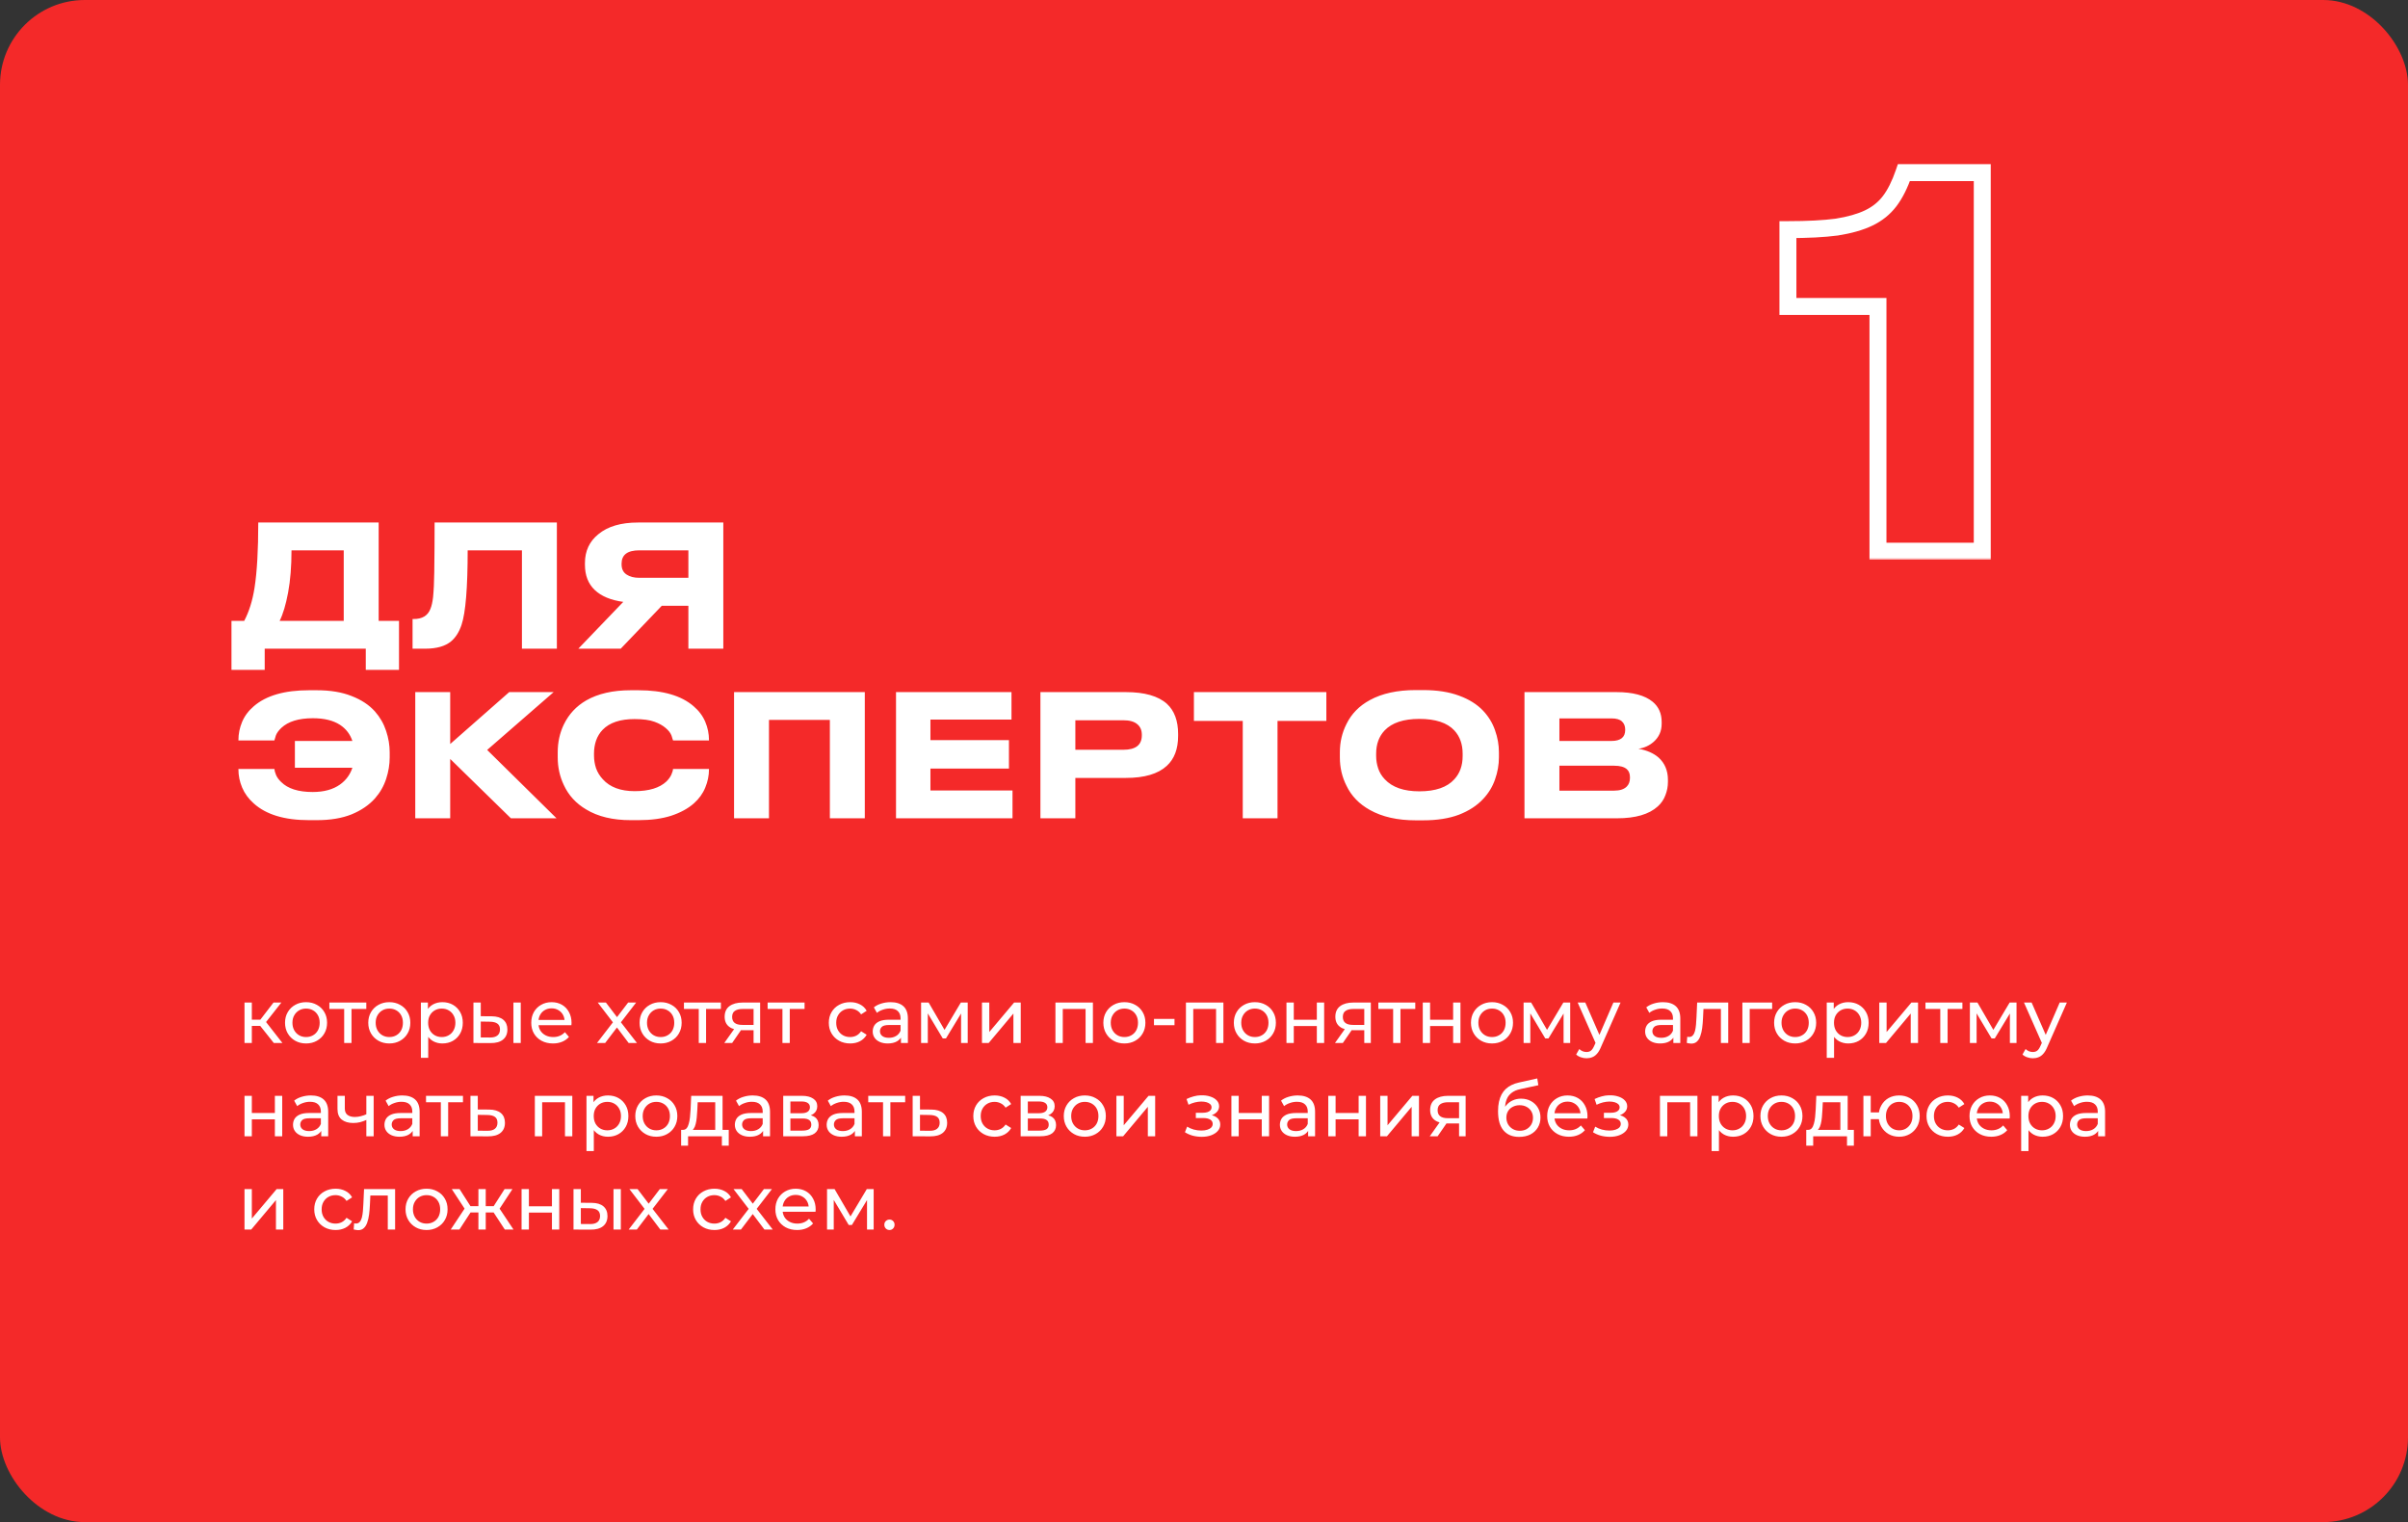
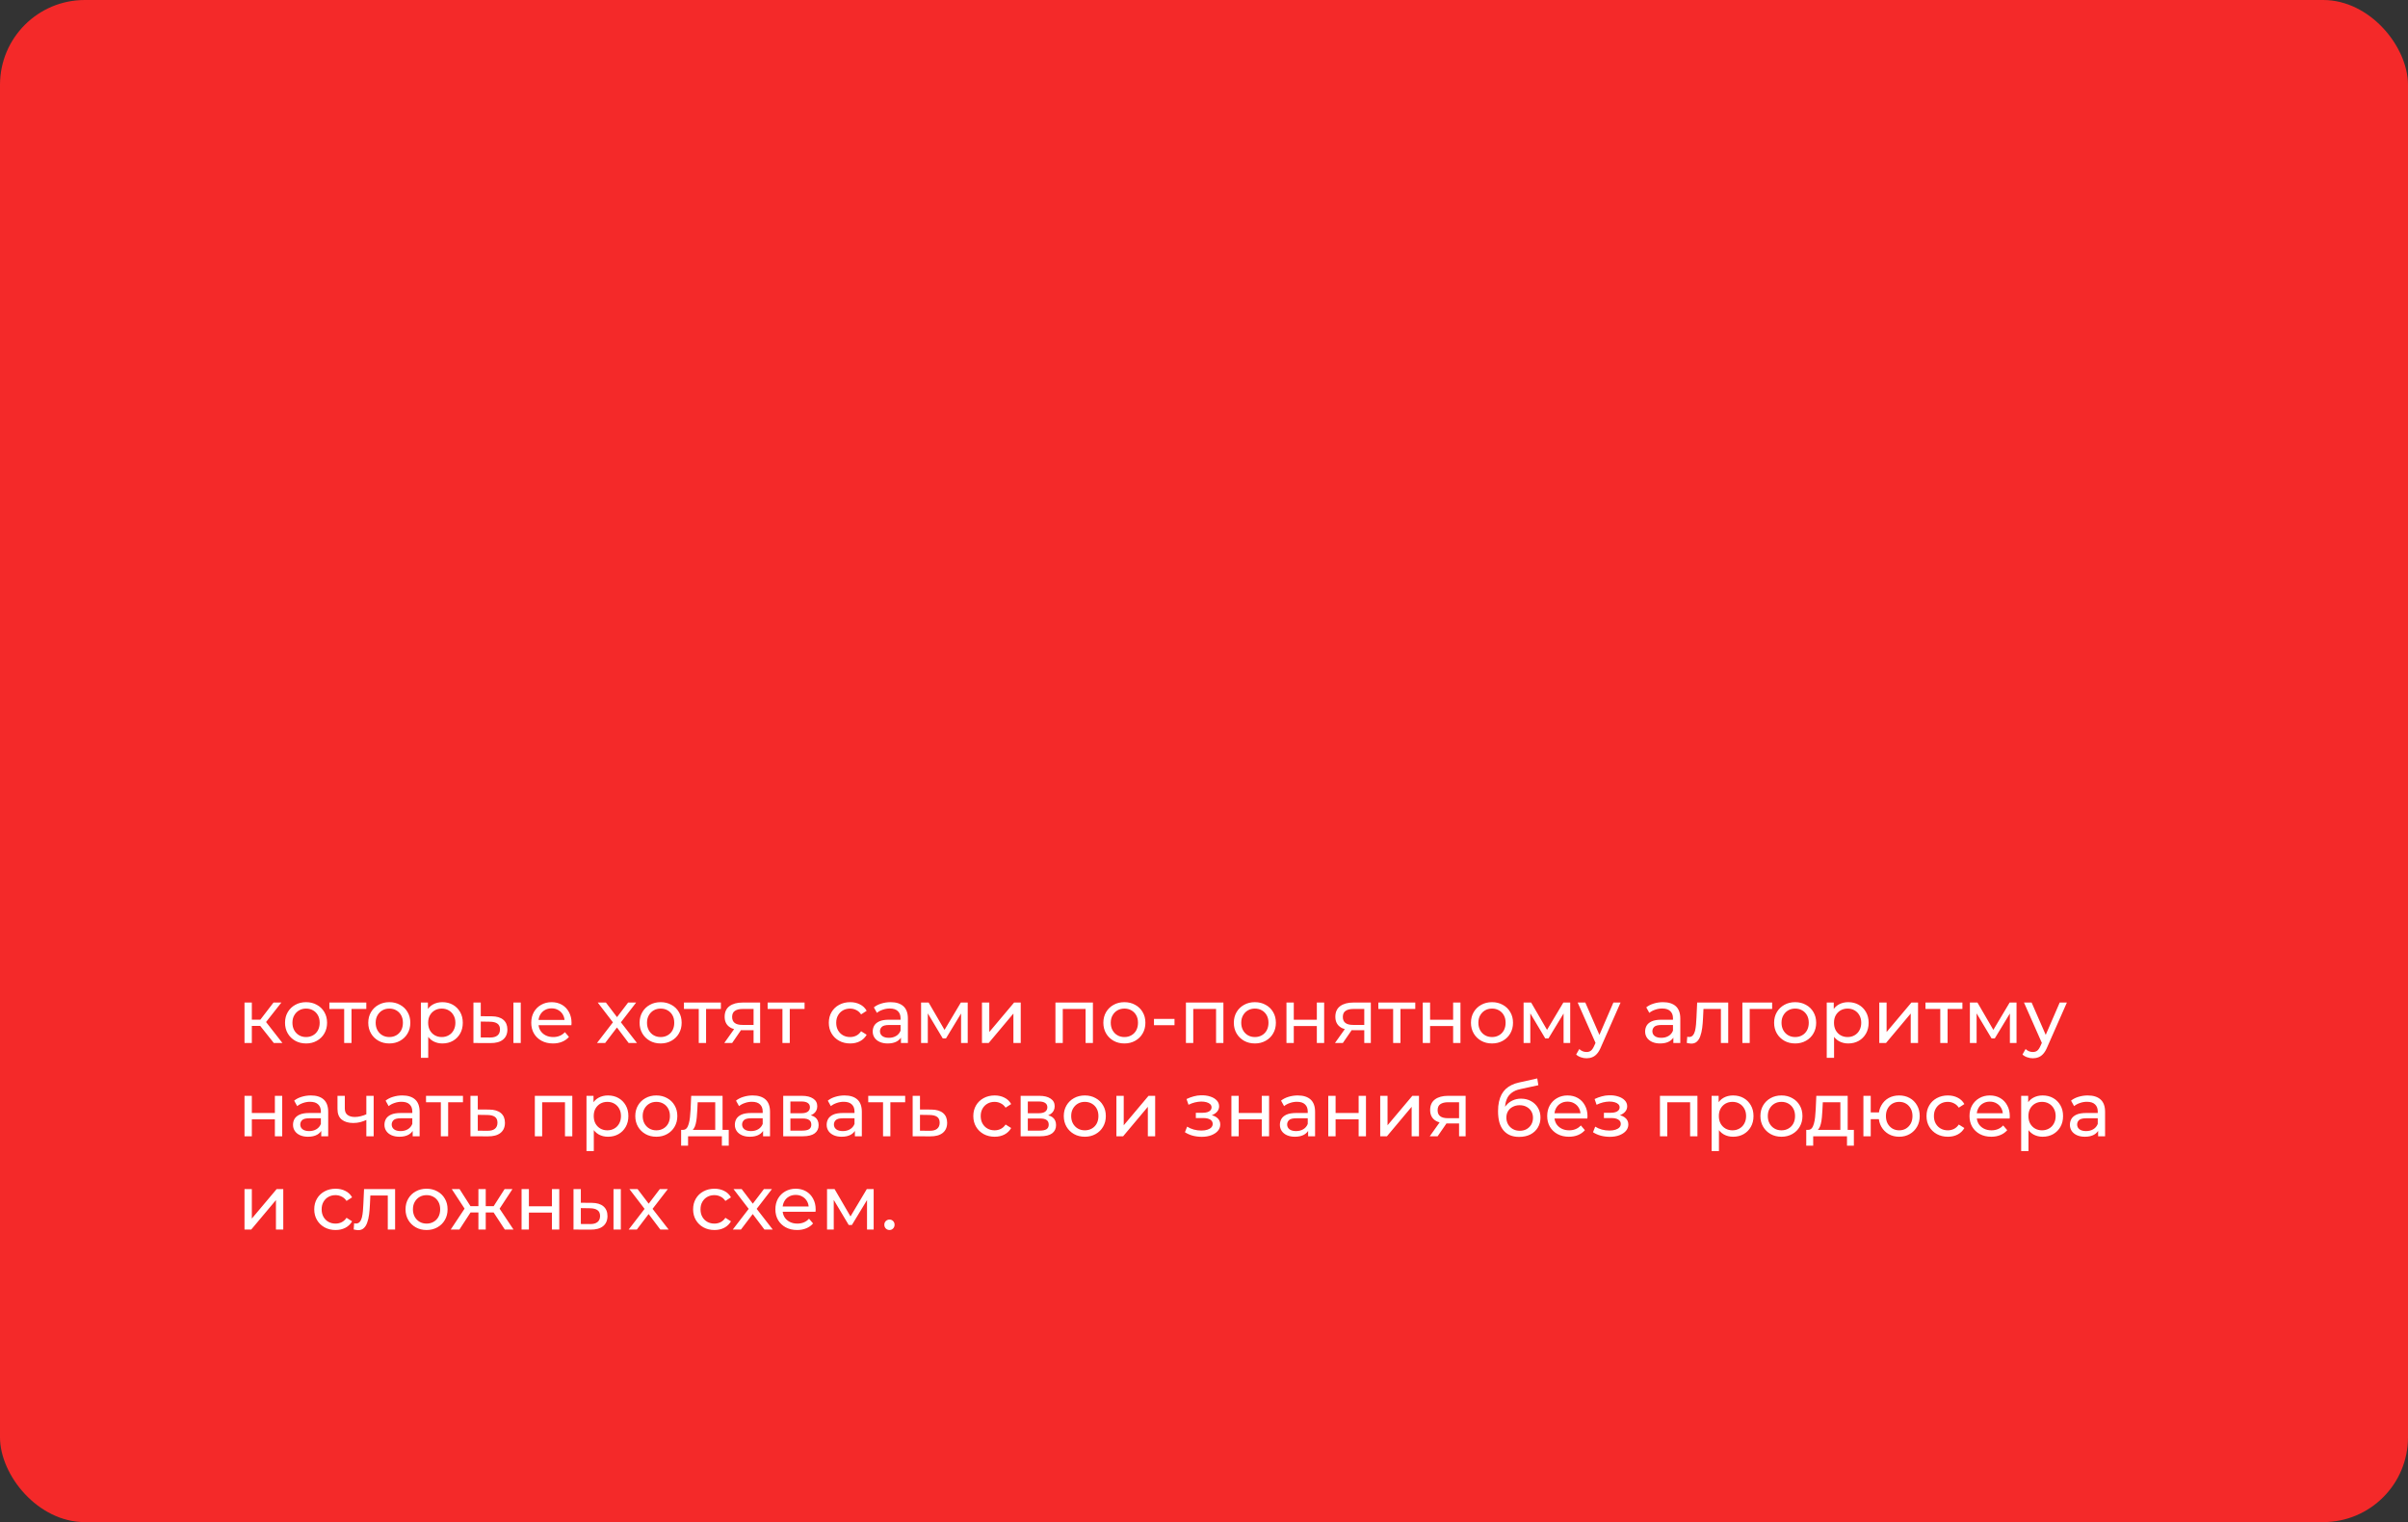
<svg xmlns="http://www.w3.org/2000/svg" width="568" height="359" viewBox="0 0 568 359" fill="none">
  <rect x="0" y="0" width="568" height="359" fill="#333333" stroke="none" />
  <rect width="568" height="359" rx="20" fill="#F42929" />
  <mask id="path-2-outside-1_109_11" maskUnits="userSpaceOnUse" x="419" y="38" width="51" height="94" fill="black">
    <rect fill="white" x="419" y="38" width="51" height="94" />
    <path d="M421.737 72.28V54.16C426.377 54.16 430.217 53.96 433.257 53.56C436.297 53.08 438.817 52.36 440.817 51.4C442.817 50.44 444.457 49.12 445.737 47.44C447.017 45.76 448.137 43.52 449.097 40.72H467.577V130H442.977V72.28H421.737Z" />
  </mask>
-   <path d="M421.737 72.28H419.737V74.28H421.737V72.28ZM421.737 54.16V52.16H419.737V54.16H421.737ZM433.257 53.56L433.517 55.543L433.543 55.539L433.568 55.535L433.257 53.56ZM440.817 51.4L441.682 53.203L440.817 51.4ZM445.737 47.44L447.327 48.652V48.652L445.737 47.44ZM449.097 40.72V38.72H447.668L447.205 40.071L449.097 40.72ZM467.577 40.72H469.577V38.72H467.577V40.72ZM467.577 130V132H469.577V130H467.577ZM442.977 130H440.977V132H442.977V130ZM442.977 72.28H444.977V70.28H442.977V72.28ZM423.737 72.28V54.16H419.737V72.28H423.737ZM421.737 56.16C426.424 56.16 430.359 55.959 433.517 55.543L432.996 51.577C430.074 51.962 426.329 52.16 421.737 52.16V56.16ZM433.568 55.535C436.732 55.036 439.454 54.273 441.682 53.203L439.951 49.597C438.179 50.447 435.861 51.124 432.945 51.584L433.568 55.535ZM441.682 53.203C443.952 52.113 445.846 50.596 447.327 48.652L444.146 46.228C443.067 47.644 441.681 48.767 439.951 49.597L441.682 53.203ZM447.327 48.652C448.778 46.748 449.985 44.297 450.988 41.369L447.205 40.071C446.289 42.743 445.255 44.772 444.146 46.228L447.327 48.652ZM449.097 42.72H467.577V38.72H449.097V42.72ZM465.577 40.72V130H469.577V40.72H465.577ZM467.577 128H442.977V132H467.577V128ZM444.977 130V72.28H440.977V130H444.977ZM442.977 70.28H421.737V74.28H442.977V70.28Z" fill="white" mask="url(#path-2-outside-1_109_11)" />
-   <path d="M64.586 246L60.896 241.356L62.318 240.492L66.62 246H64.586ZM57.674 246V236.46H59.402V246H57.674ZM58.88 241.968V240.492H62.03V241.968H58.88ZM62.462 241.428L60.86 241.212L64.514 236.46H66.368L62.462 241.428ZM72.201 246.108C71.241 246.108 70.389 245.898 69.645 245.478C68.901 245.058 68.313 244.482 67.881 243.75C67.449 243.006 67.233 242.166 67.233 241.23C67.233 240.282 67.449 239.442 67.881 238.71C68.313 237.978 68.901 237.408 69.645 237C70.389 236.58 71.241 236.37 72.201 236.37C73.149 236.37 73.995 236.58 74.739 237C75.495 237.408 76.083 237.978 76.503 238.71C76.935 239.43 77.151 240.27 77.151 241.23C77.151 242.178 76.935 243.018 76.503 243.75C76.083 244.482 75.495 245.058 74.739 245.478C73.995 245.898 73.149 246.108 72.201 246.108ZM72.201 244.596C72.813 244.596 73.359 244.458 73.839 244.182C74.331 243.906 74.715 243.516 74.991 243.012C75.267 242.496 75.405 241.902 75.405 241.23C75.405 240.546 75.267 239.958 74.991 239.466C74.715 238.962 74.331 238.572 73.839 238.296C73.359 238.02 72.813 237.882 72.201 237.882C71.589 237.882 71.043 238.02 70.563 238.296C70.083 238.572 69.699 238.962 69.411 239.466C69.123 239.958 68.979 240.546 68.979 241.23C68.979 241.902 69.123 242.496 69.411 243.012C69.699 243.516 70.083 243.906 70.563 244.182C71.043 244.458 71.589 244.596 72.201 244.596ZM81.185 246V237.522L81.617 237.972H77.693V236.46H86.405V237.972H82.499L82.913 237.522V246H81.185ZM91.836 246.108C90.876 246.108 90.024 245.898 89.28 245.478C88.536 245.058 87.948 244.482 87.516 243.75C87.084 243.006 86.868 242.166 86.868 241.23C86.868 240.282 87.084 239.442 87.516 238.71C87.948 237.978 88.536 237.408 89.28 237C90.024 236.58 90.876 236.37 91.836 236.37C92.784 236.37 93.63 236.58 94.374 237C95.13 237.408 95.718 237.978 96.138 238.71C96.57 239.43 96.786 240.27 96.786 241.23C96.786 242.178 96.57 243.018 96.138 243.75C95.718 244.482 95.13 245.058 94.374 245.478C93.63 245.898 92.784 246.108 91.836 246.108ZM91.836 244.596C92.448 244.596 92.994 244.458 93.474 244.182C93.966 243.906 94.35 243.516 94.626 243.012C94.902 242.496 95.04 241.902 95.04 241.23C95.04 240.546 94.902 239.958 94.626 239.466C94.35 238.962 93.966 238.572 93.474 238.296C92.994 238.02 92.448 237.882 91.836 237.882C91.224 237.882 90.678 238.02 90.198 238.296C89.718 238.572 89.334 238.962 89.046 239.466C88.758 239.958 88.614 240.546 88.614 241.23C88.614 241.902 88.758 242.496 89.046 243.012C89.334 243.516 89.718 243.906 90.198 244.182C90.678 244.458 91.224 244.596 91.836 244.596ZM104.339 246.108C103.547 246.108 102.821 245.928 102.161 245.568C101.513 245.196 100.991 244.65 100.595 243.93C100.211 243.21 100.019 242.31 100.019 241.23C100.019 240.15 100.205 239.25 100.577 238.53C100.961 237.81 101.477 237.27 102.125 236.91C102.785 236.55 103.523 236.37 104.339 236.37C105.275 236.37 106.103 236.574 106.823 236.982C107.543 237.39 108.113 237.96 108.533 238.692C108.953 239.412 109.163 240.258 109.163 241.23C109.163 242.202 108.953 243.054 108.533 243.786C108.113 244.518 107.543 245.088 106.823 245.496C106.103 245.904 105.275 246.108 104.339 246.108ZM99.281 249.492V236.46H100.937V239.034L100.829 241.248L101.009 243.462V249.492H99.281ZM104.195 244.596C104.807 244.596 105.353 244.458 105.833 244.182C106.325 243.906 106.709 243.516 106.985 243.012C107.273 242.496 107.417 241.902 107.417 241.23C107.417 240.546 107.273 239.958 106.985 239.466C106.709 238.962 106.325 238.572 105.833 238.296C105.353 238.02 104.807 237.882 104.195 237.882C103.595 237.882 103.049 238.02 102.557 238.296C102.077 238.572 101.693 238.962 101.405 239.466C101.129 239.958 100.991 240.546 100.991 241.23C100.991 241.902 101.129 242.496 101.405 243.012C101.693 243.516 102.077 243.906 102.557 244.182C103.049 244.458 103.595 244.596 104.195 244.596ZM121.106 246V236.46H122.834V246H121.106ZM115.976 239.7C117.188 239.712 118.106 239.988 118.73 240.528C119.366 241.068 119.684 241.83 119.684 242.814C119.684 243.846 119.336 244.644 118.64 245.208C117.956 245.76 116.972 246.03 115.688 246.018L111.674 246V236.46H113.402V239.682L115.976 239.7ZM115.562 244.704C116.33 244.716 116.918 244.56 117.326 244.236C117.734 243.912 117.938 243.432 117.938 242.796C117.938 242.172 117.734 241.716 117.326 241.428C116.93 241.14 116.342 240.99 115.562 240.978L113.402 240.942V244.686L115.562 244.704ZM130.442 246.108C129.422 246.108 128.522 245.898 127.742 245.478C126.974 245.058 126.374 244.482 125.942 243.75C125.522 243.018 125.312 242.178 125.312 241.23C125.312 240.282 125.516 239.442 125.924 238.71C126.344 237.978 126.914 237.408 127.634 237C128.366 236.58 129.188 236.37 130.1 236.37C131.024 236.37 131.84 236.574 132.548 236.982C133.256 237.39 133.808 237.966 134.204 238.71C134.612 239.442 134.816 240.3 134.816 241.284C134.816 241.356 134.81 241.44 134.798 241.536C134.798 241.632 134.792 241.722 134.78 241.806H126.662V240.564H133.88L133.178 240.996C133.19 240.384 133.064 239.838 132.8 239.358C132.536 238.878 132.17 238.506 131.702 238.242C131.246 237.966 130.712 237.828 130.1 237.828C129.5 237.828 128.966 237.966 128.498 238.242C128.03 238.506 127.664 238.884 127.4 239.376C127.136 239.856 127.004 240.408 127.004 241.032V241.32C127.004 241.956 127.148 242.526 127.436 243.03C127.736 243.522 128.15 243.906 128.678 244.182C129.206 244.458 129.812 244.596 130.496 244.596C131.06 244.596 131.57 244.5 132.026 244.308C132.494 244.116 132.902 243.828 133.25 243.444L134.204 244.56C133.772 245.064 133.232 245.448 132.584 245.712C131.948 245.976 131.234 246.108 130.442 246.108ZM140.818 246L144.922 240.672L144.904 241.554L140.998 236.46H142.924L145.912 240.384H145.174L148.162 236.46H150.052L146.092 241.59L146.11 240.672L150.25 246H148.288L145.138 241.824L145.84 241.932L142.744 246H140.818ZM155.838 246.108C154.878 246.108 154.026 245.898 153.282 245.478C152.538 245.058 151.95 244.482 151.518 243.75C151.086 243.006 150.87 242.166 150.87 241.23C150.87 240.282 151.086 239.442 151.518 238.71C151.95 237.978 152.538 237.408 153.282 237C154.026 236.58 154.878 236.37 155.838 236.37C156.786 236.37 157.632 236.58 158.376 237C159.132 237.408 159.72 237.978 160.14 238.71C160.572 239.43 160.788 240.27 160.788 241.23C160.788 242.178 160.572 243.018 160.14 243.75C159.72 244.482 159.132 245.058 158.376 245.478C157.632 245.898 156.786 246.108 155.838 246.108ZM155.838 244.596C156.45 244.596 156.996 244.458 157.476 244.182C157.968 243.906 158.352 243.516 158.628 243.012C158.904 242.496 159.042 241.902 159.042 241.23C159.042 240.546 158.904 239.958 158.628 239.466C158.352 238.962 157.968 238.572 157.476 238.296C156.996 238.02 156.45 237.882 155.838 237.882C155.226 237.882 154.68 238.02 154.2 238.296C153.72 238.572 153.336 238.962 153.048 239.466C152.76 239.958 152.616 240.546 152.616 241.23C152.616 241.902 152.76 242.496 153.048 243.012C153.336 243.516 153.72 243.906 154.2 244.182C154.68 244.458 155.226 244.596 155.838 244.596ZM164.822 246V237.522L165.254 237.972H161.33V236.46H170.042V237.972H166.136L166.55 237.522V246H164.822ZM177.753 246V242.652L178.023 242.976H174.981C173.709 242.976 172.713 242.706 171.993 242.166C171.285 241.626 170.931 240.84 170.931 239.808C170.931 238.704 171.309 237.87 172.065 237.306C172.833 236.742 173.853 236.46 175.125 236.46H179.301V246H177.753ZM170.841 246L173.433 242.346H175.215L172.695 246H170.841ZM177.753 242.112V237.486L178.023 237.972H175.179C174.387 237.972 173.775 238.122 173.343 238.422C172.911 238.71 172.695 239.19 172.695 239.862C172.695 241.11 173.499 241.734 175.107 241.734H178.023L177.753 242.112ZM184.562 246V237.522L184.994 237.972H181.07V236.46H189.782V237.972H185.876L186.29 237.522V246H184.562ZM200.541 246.108C199.569 246.108 198.699 245.898 197.931 245.478C197.175 245.058 196.581 244.482 196.149 243.75C195.717 243.018 195.501 242.178 195.501 241.23C195.501 240.282 195.717 239.442 196.149 238.71C196.581 237.978 197.175 237.408 197.931 237C198.699 236.58 199.569 236.37 200.541 236.37C201.405 236.37 202.173 236.544 202.845 236.892C203.529 237.228 204.057 237.732 204.429 238.404L203.115 239.25C202.803 238.782 202.419 238.44 201.963 238.224C201.519 237.996 201.039 237.882 200.523 237.882C199.899 237.882 199.341 238.02 198.849 238.296C198.357 238.572 197.967 238.962 197.679 239.466C197.391 239.958 197.247 240.546 197.247 241.23C197.247 241.914 197.391 242.508 197.679 243.012C197.967 243.516 198.357 243.906 198.849 244.182C199.341 244.458 199.899 244.596 200.523 244.596C201.039 244.596 201.519 244.488 201.963 244.272C202.419 244.044 202.803 243.696 203.115 243.228L204.429 244.056C204.057 244.716 203.529 245.226 202.845 245.586C202.173 245.934 201.405 246.108 200.541 246.108ZM212.516 246V243.984L212.426 243.606V240.168C212.426 239.436 212.21 238.872 211.778 238.476C211.358 238.068 210.722 237.864 209.87 237.864C209.306 237.864 208.754 237.96 208.214 238.152C207.674 238.332 207.218 238.578 206.846 238.89L206.126 237.594C206.618 237.198 207.206 236.898 207.89 236.694C208.586 236.478 209.312 236.37 210.068 236.37C211.376 236.37 212.384 236.688 213.092 237.324C213.8 237.96 214.154 238.932 214.154 240.24V246H212.516ZM209.384 246.108C208.676 246.108 208.052 245.988 207.512 245.748C206.984 245.508 206.576 245.178 206.288 244.758C206 244.326 205.856 243.84 205.856 243.3C205.856 242.784 205.976 242.316 206.216 241.896C206.468 241.476 206.87 241.14 207.422 240.888C207.986 240.636 208.742 240.51 209.69 240.51H212.714V241.752H209.762C208.898 241.752 208.316 241.896 208.016 242.184C207.716 242.472 207.566 242.82 207.566 243.228C207.566 243.696 207.752 244.074 208.124 244.362C208.496 244.638 209.012 244.776 209.672 244.776C210.32 244.776 210.884 244.632 211.364 244.344C211.856 244.056 212.21 243.636 212.426 243.084L212.768 244.272C212.54 244.836 212.138 245.286 211.562 245.622C210.986 245.946 210.26 246.108 209.384 246.108ZM217.266 246V236.46H219.048L223.152 243.516H222.432L226.644 236.46H228.264V246H226.698V238.404L226.986 238.566L223.134 244.92H222.378L218.508 238.44L218.85 238.368V246H217.266ZM231.627 246V236.46H233.355V243.408L239.205 236.46H240.771V246H239.043V239.052L233.211 246H231.627ZM248.959 246V236.46H257.797V246H256.069V237.54L256.483 237.972H250.273L250.687 237.54V246H248.959ZM265.227 246.108C264.267 246.108 263.415 245.898 262.671 245.478C261.927 245.058 261.339 244.482 260.907 243.75C260.475 243.006 260.259 242.166 260.259 241.23C260.259 240.282 260.475 239.442 260.907 238.71C261.339 237.978 261.927 237.408 262.671 237C263.415 236.58 264.267 236.37 265.227 236.37C266.175 236.37 267.021 236.58 267.765 237C268.521 237.408 269.109 237.978 269.529 238.71C269.961 239.43 270.177 240.27 270.177 241.23C270.177 242.178 269.961 243.018 269.529 243.75C269.109 244.482 268.521 245.058 267.765 245.478C267.021 245.898 266.175 246.108 265.227 246.108ZM265.227 244.596C265.839 244.596 266.385 244.458 266.865 244.182C267.357 243.906 267.741 243.516 268.017 243.012C268.293 242.496 268.431 241.902 268.431 241.23C268.431 240.546 268.293 239.958 268.017 239.466C267.741 238.962 267.357 238.572 266.865 238.296C266.385 238.02 265.839 237.882 265.227 237.882C264.615 237.882 264.069 238.02 263.589 238.296C263.109 238.572 262.725 238.962 262.437 239.466C262.149 239.958 262.005 240.546 262.005 241.23C262.005 241.902 262.149 242.496 262.437 243.012C262.725 243.516 263.109 243.906 263.589 244.182C264.069 244.458 264.615 244.596 265.227 244.596ZM272.2 241.806V240.312H277.042V241.806H272.2ZM279.738 246V236.46H288.576V246H286.848V237.54L287.262 237.972H281.052L281.466 237.54V246H279.738ZM296.006 246.108C295.046 246.108 294.194 245.898 293.45 245.478C292.706 245.058 292.118 244.482 291.686 243.75C291.254 243.006 291.038 242.166 291.038 241.23C291.038 240.282 291.254 239.442 291.686 238.71C292.118 237.978 292.706 237.408 293.45 237C294.194 236.58 295.046 236.37 296.006 236.37C296.954 236.37 297.8 236.58 298.544 237C299.3 237.408 299.888 237.978 300.308 238.71C300.74 239.43 300.956 240.27 300.956 241.23C300.956 242.178 300.74 243.018 300.308 243.75C299.888 244.482 299.3 245.058 298.544 245.478C297.8 245.898 296.954 246.108 296.006 246.108ZM296.006 244.596C296.618 244.596 297.164 244.458 297.644 244.182C298.136 243.906 298.52 243.516 298.796 243.012C299.072 242.496 299.21 241.902 299.21 241.23C299.21 240.546 299.072 239.958 298.796 239.466C298.52 238.962 298.136 238.572 297.644 238.296C297.164 238.02 296.618 237.882 296.006 237.882C295.394 237.882 294.848 238.02 294.368 238.296C293.888 238.572 293.504 238.962 293.216 239.466C292.928 239.958 292.784 240.546 292.784 241.23C292.784 241.902 292.928 242.496 293.216 243.012C293.504 243.516 293.888 243.906 294.368 244.182C294.848 244.458 295.394 244.596 296.006 244.596ZM303.451 246V236.46H305.179V240.51H310.615V236.46H312.343V246H310.615V242.004H305.179V246H303.451ZM321.805 246V242.652L322.075 242.976H319.033C317.761 242.976 316.765 242.706 316.045 242.166C315.337 241.626 314.983 240.84 314.983 239.808C314.983 238.704 315.361 237.87 316.117 237.306C316.885 236.742 317.905 236.46 319.177 236.46H323.353V246H321.805ZM314.893 246L317.485 242.346H319.267L316.747 246H314.893ZM321.805 242.112V237.486L322.075 237.972H319.231C318.439 237.972 317.827 238.122 317.395 238.422C316.963 238.71 316.747 239.19 316.747 239.862C316.747 241.11 317.551 241.734 319.159 241.734H322.075L321.805 242.112ZM328.615 246V237.522L329.047 237.972H325.123V236.46H333.835V237.972H329.929L330.343 237.522V246H328.615ZM335.602 246V236.46H337.33V240.51H342.766V236.46H344.494V246H342.766V242.004H337.33V246H335.602ZM351.94 246.108C350.98 246.108 350.128 245.898 349.384 245.478C348.64 245.058 348.052 244.482 347.62 243.75C347.188 243.006 346.972 242.166 346.972 241.23C346.972 240.282 347.188 239.442 347.62 238.71C348.052 237.978 348.64 237.408 349.384 237C350.128 236.58 350.98 236.37 351.94 236.37C352.888 236.37 353.734 236.58 354.478 237C355.234 237.408 355.822 237.978 356.242 238.71C356.674 239.43 356.89 240.27 356.89 241.23C356.89 242.178 356.674 243.018 356.242 243.75C355.822 244.482 355.234 245.058 354.478 245.478C353.734 245.898 352.888 246.108 351.94 246.108ZM351.94 244.596C352.552 244.596 353.098 244.458 353.578 244.182C354.07 243.906 354.454 243.516 354.73 243.012C355.006 242.496 355.144 241.902 355.144 241.23C355.144 240.546 355.006 239.958 354.73 239.466C354.454 238.962 354.07 238.572 353.578 238.296C353.098 238.02 352.552 237.882 351.94 237.882C351.328 237.882 350.782 238.02 350.302 238.296C349.822 238.572 349.438 238.962 349.15 239.466C348.862 239.958 348.718 240.546 348.718 241.23C348.718 241.902 348.862 242.496 349.15 243.012C349.438 243.516 349.822 243.906 350.302 244.182C350.782 244.458 351.328 244.596 351.94 244.596ZM359.385 246V236.46H361.167L365.271 243.516H364.551L368.763 236.46H370.383V246H368.817V238.404L369.105 238.566L365.253 244.92H364.497L360.627 238.44L360.969 238.368V246H359.385ZM374.232 249.6C373.776 249.6 373.332 249.522 372.9 249.366C372.468 249.222 372.096 249.006 371.784 248.718L372.522 247.422C372.762 247.65 373.026 247.824 373.314 247.944C373.602 248.064 373.908 248.124 374.232 248.124C374.652 248.124 375 248.016 375.276 247.8C375.552 247.584 375.81 247.2 376.05 246.648L376.644 245.334L376.824 245.118L380.568 236.46H382.26L377.634 246.954C377.358 247.626 377.046 248.154 376.698 248.538C376.362 248.922 375.99 249.192 375.582 249.348C375.174 249.516 374.724 249.6 374.232 249.6ZM376.5 246.306L372.144 236.46H373.944L377.652 244.956L376.5 246.306ZM394.713 246V243.984L394.623 243.606V240.168C394.623 239.436 394.407 238.872 393.975 238.476C393.555 238.068 392.919 237.864 392.067 237.864C391.503 237.864 390.951 237.96 390.411 238.152C389.871 238.332 389.415 238.578 389.043 238.89L388.323 237.594C388.815 237.198 389.403 236.898 390.087 236.694C390.783 236.478 391.509 236.37 392.265 236.37C393.573 236.37 394.581 236.688 395.289 237.324C395.997 237.96 396.351 238.932 396.351 240.24V246H394.713ZM391.581 246.108C390.873 246.108 390.249 245.988 389.709 245.748C389.181 245.508 388.773 245.178 388.485 244.758C388.197 244.326 388.053 243.84 388.053 243.3C388.053 242.784 388.173 242.316 388.413 241.896C388.665 241.476 389.067 241.14 389.619 240.888C390.183 240.636 390.939 240.51 391.887 240.51H394.911V241.752H391.959C391.095 241.752 390.513 241.896 390.213 242.184C389.913 242.472 389.763 242.82 389.763 243.228C389.763 243.696 389.949 244.074 390.321 244.362C390.693 244.638 391.209 244.776 391.869 244.776C392.517 244.776 393.081 244.632 393.561 244.344C394.053 244.056 394.407 243.636 394.623 243.084L394.965 244.272C394.737 244.836 394.335 245.286 393.759 245.622C393.183 245.946 392.457 246.108 391.581 246.108ZM397.879 245.982L397.987 244.524C398.071 244.536 398.149 244.548 398.221 244.56C398.293 244.572 398.359 244.578 398.419 244.578C398.803 244.578 399.103 244.446 399.319 244.182C399.547 243.918 399.715 243.57 399.823 243.138C399.931 242.694 400.009 242.196 400.057 241.644C400.105 241.092 400.141 240.54 400.165 239.988L400.327 236.46H407.653V246H405.925V237.468L406.339 237.972H401.443L401.839 237.45L401.713 240.096C401.677 240.936 401.611 241.722 401.515 242.454C401.419 243.186 401.269 243.828 401.065 244.38C400.873 244.932 400.603 245.364 400.255 245.676C399.919 245.988 399.481 246.144 398.941 246.144C398.785 246.144 398.617 246.126 398.437 246.09C398.269 246.066 398.083 246.03 397.879 245.982ZM410.994 246V236.46H418.014V237.972H412.308L412.722 237.576V246H410.994ZM423.448 246.108C422.488 246.108 421.636 245.898 420.892 245.478C420.148 245.058 419.56 244.482 419.128 243.75C418.696 243.006 418.48 242.166 418.48 241.23C418.48 240.282 418.696 239.442 419.128 238.71C419.56 237.978 420.148 237.408 420.892 237C421.636 236.58 422.488 236.37 423.448 236.37C424.396 236.37 425.242 236.58 425.986 237C426.742 237.408 427.33 237.978 427.75 238.71C428.182 239.43 428.398 240.27 428.398 241.23C428.398 242.178 428.182 243.018 427.75 243.75C427.33 244.482 426.742 245.058 425.986 245.478C425.242 245.898 424.396 246.108 423.448 246.108ZM423.448 244.596C424.06 244.596 424.606 244.458 425.086 244.182C425.578 243.906 425.962 243.516 426.238 243.012C426.514 242.496 426.652 241.902 426.652 241.23C426.652 240.546 426.514 239.958 426.238 239.466C425.962 238.962 425.578 238.572 425.086 238.296C424.606 238.02 424.06 237.882 423.448 237.882C422.836 237.882 422.29 238.02 421.81 238.296C421.33 238.572 420.946 238.962 420.658 239.466C420.37 239.958 420.226 240.546 420.226 241.23C420.226 241.902 420.37 242.496 420.658 243.012C420.946 243.516 421.33 243.906 421.81 244.182C422.29 244.458 422.836 244.596 423.448 244.596ZM435.951 246.108C435.159 246.108 434.433 245.928 433.773 245.568C433.125 245.196 432.603 244.65 432.207 243.93C431.823 243.21 431.631 242.31 431.631 241.23C431.631 240.15 431.817 239.25 432.189 238.53C432.573 237.81 433.089 237.27 433.737 236.91C434.397 236.55 435.135 236.37 435.951 236.37C436.887 236.37 437.715 236.574 438.435 236.982C439.155 237.39 439.725 237.96 440.145 238.692C440.565 239.412 440.775 240.258 440.775 241.23C440.775 242.202 440.565 243.054 440.145 243.786C439.725 244.518 439.155 245.088 438.435 245.496C437.715 245.904 436.887 246.108 435.951 246.108ZM430.893 249.492V236.46H432.549V239.034L432.441 241.248L432.621 243.462V249.492H430.893ZM435.807 244.596C436.419 244.596 436.965 244.458 437.445 244.182C437.937 243.906 438.321 243.516 438.597 243.012C438.885 242.496 439.029 241.902 439.029 241.23C439.029 240.546 438.885 239.958 438.597 239.466C438.321 238.962 437.937 238.572 437.445 238.296C436.965 238.02 436.419 237.882 435.807 237.882C435.207 237.882 434.661 238.02 434.169 238.296C433.689 238.572 433.305 238.962 433.017 239.466C432.741 239.958 432.603 240.546 432.603 241.23C432.603 241.902 432.741 242.496 433.017 243.012C433.305 243.516 433.689 243.906 434.169 244.182C434.661 244.458 435.207 244.596 435.807 244.596ZM443.285 246V236.46H445.013V243.408L450.863 236.46H452.429V246H450.701V239.052L444.869 246H443.285ZM457.673 246V237.522L458.105 237.972H454.181V236.46H462.893V237.972H458.987L459.401 237.522V246H457.673ZM464.66 246V236.46H466.442L470.546 243.516H469.826L474.038 236.46H475.658V246H474.092V238.404L474.38 238.566L470.528 244.92H469.772L465.902 238.44L466.244 238.368V246H464.66ZM479.508 249.6C479.052 249.6 478.608 249.522 478.176 249.366C477.744 249.222 477.372 249.006 477.06 248.718L477.798 247.422C478.038 247.65 478.302 247.824 478.59 247.944C478.878 248.064 479.184 248.124 479.508 248.124C479.928 248.124 480.276 248.016 480.552 247.8C480.828 247.584 481.086 247.2 481.326 246.648L481.92 245.334L482.1 245.118L485.844 236.46H487.536L482.91 246.954C482.634 247.626 482.322 248.154 481.974 248.538C481.638 248.922 481.266 249.192 480.858 249.348C480.45 249.516 480 249.6 479.508 249.6ZM481.776 246.306L477.42 236.46H479.22L482.928 244.956L481.776 246.306ZM57.674 268V258.46H59.402V262.51H64.838V258.46H66.566V268H64.838V264.004H59.402V268H57.674ZM75.776 268V265.984L75.686 265.606V262.168C75.686 261.436 75.47 260.872 75.038 260.476C74.618 260.068 73.982 259.864 73.13 259.864C72.566 259.864 72.014 259.96 71.474 260.152C70.934 260.332 70.478 260.578 70.106 260.89L69.386 259.594C69.878 259.198 70.466 258.898 71.15 258.694C71.846 258.478 72.572 258.37 73.328 258.37C74.636 258.37 75.644 258.688 76.352 259.324C77.06 259.96 77.414 260.932 77.414 262.24V268H75.776ZM72.644 268.108C71.936 268.108 71.312 267.988 70.772 267.748C70.244 267.508 69.836 267.178 69.548 266.758C69.26 266.326 69.116 265.84 69.116 265.3C69.116 264.784 69.236 264.316 69.476 263.896C69.728 263.476 70.13 263.14 70.682 262.888C71.246 262.636 72.002 262.51 72.95 262.51H75.974V263.752H73.022C72.158 263.752 71.576 263.896 71.276 264.184C70.976 264.472 70.826 264.82 70.826 265.228C70.826 265.696 71.012 266.074 71.384 266.362C71.756 266.638 72.272 266.776 72.932 266.776C73.58 266.776 74.144 266.632 74.624 266.344C75.116 266.056 75.47 265.636 75.686 265.084L76.028 266.272C75.8 266.836 75.398 267.286 74.822 267.622C74.246 267.946 73.52 268.108 72.644 268.108ZM86.538 264.094C86.034 264.334 85.512 264.526 84.972 264.67C84.444 264.802 83.898 264.868 83.334 264.868C82.182 264.868 81.27 264.598 80.598 264.058C79.938 263.518 79.608 262.684 79.608 261.556V258.46H81.336V261.448C81.336 262.132 81.546 262.636 81.966 262.96C82.398 263.284 82.974 263.446 83.694 263.446C84.15 263.446 84.618 263.386 85.098 263.266C85.59 263.146 86.07 262.978 86.538 262.762V264.094ZM86.412 268V258.46H88.14V268H86.412ZM97.344 268V265.984L97.254 265.606V262.168C97.254 261.436 97.038 260.872 96.606 260.476C96.186 260.068 95.55 259.864 94.698 259.864C94.134 259.864 93.582 259.96 93.042 260.152C92.502 260.332 92.046 260.578 91.674 260.89L90.954 259.594C91.446 259.198 92.034 258.898 92.718 258.694C93.414 258.478 94.14 258.37 94.896 258.37C96.204 258.37 97.212 258.688 97.92 259.324C98.628 259.96 98.982 260.932 98.982 262.24V268H97.344ZM94.212 268.108C93.504 268.108 92.88 267.988 92.34 267.748C91.812 267.508 91.404 267.178 91.116 266.758C90.828 266.326 90.684 265.84 90.684 265.3C90.684 264.784 90.804 264.316 91.044 263.896C91.296 263.476 91.698 263.14 92.25 262.888C92.814 262.636 93.57 262.51 94.518 262.51H97.542V263.752H94.59C93.726 263.752 93.144 263.896 92.844 264.184C92.544 264.472 92.394 264.82 92.394 265.228C92.394 265.696 92.58 266.074 92.952 266.362C93.324 266.638 93.84 266.776 94.5 266.776C95.148 266.776 95.712 266.632 96.192 266.344C96.684 266.056 97.038 265.636 97.254 265.084L97.596 266.272C97.368 266.836 96.966 267.286 96.39 267.622C95.814 267.946 95.088 268.108 94.212 268.108ZM103.984 268V259.522L104.416 259.972H100.492V258.46H109.204V259.972H105.298L105.712 259.522V268H103.984ZM115.381 261.7C116.593 261.712 117.517 261.988 118.153 262.528C118.789 263.068 119.107 263.83 119.107 264.814C119.107 265.846 118.759 266.644 118.063 267.208C117.367 267.76 116.383 268.03 115.111 268.018L110.971 268V258.46H112.699V261.682L115.381 261.7ZM114.967 266.704C115.747 266.716 116.335 266.56 116.731 266.236C117.139 265.912 117.343 265.432 117.343 264.796C117.343 264.172 117.145 263.716 116.749 263.428C116.353 263.14 115.759 262.99 114.967 262.978L112.699 262.942V266.686L114.967 266.704ZM126.158 268V258.46H134.996V268H133.268V259.54L133.682 259.972H127.472L127.886 259.54V268H126.158ZM143.398 268.108C142.606 268.108 141.88 267.928 141.22 267.568C140.572 267.196 140.05 266.65 139.654 265.93C139.27 265.21 139.078 264.31 139.078 263.23C139.078 262.15 139.264 261.25 139.636 260.53C140.02 259.81 140.536 259.27 141.184 258.91C141.844 258.55 142.582 258.37 143.398 258.37C144.334 258.37 145.162 258.574 145.882 258.982C146.602 259.39 147.172 259.96 147.592 260.692C148.012 261.412 148.222 262.258 148.222 263.23C148.222 264.202 148.012 265.054 147.592 265.786C147.172 266.518 146.602 267.088 145.882 267.496C145.162 267.904 144.334 268.108 143.398 268.108ZM138.34 271.492V258.46H139.996V261.034L139.888 263.248L140.068 265.462V271.492H138.34ZM143.254 266.596C143.866 266.596 144.412 266.458 144.892 266.182C145.384 265.906 145.768 265.516 146.044 265.012C146.332 264.496 146.476 263.902 146.476 263.23C146.476 262.546 146.332 261.958 146.044 261.466C145.768 260.962 145.384 260.572 144.892 260.296C144.412 260.02 143.866 259.882 143.254 259.882C142.654 259.882 142.108 260.02 141.616 260.296C141.136 260.572 140.752 260.962 140.464 261.466C140.188 261.958 140.05 262.546 140.05 263.23C140.05 263.902 140.188 264.496 140.464 265.012C140.752 265.516 141.136 265.906 141.616 266.182C142.108 266.458 142.654 266.596 143.254 266.596ZM154.819 268.108C153.859 268.108 153.007 267.898 152.263 267.478C151.519 267.058 150.931 266.482 150.499 265.75C150.067 265.006 149.851 264.166 149.851 263.23C149.851 262.282 150.067 261.442 150.499 260.71C150.931 259.978 151.519 259.408 152.263 259C153.007 258.58 153.859 258.37 154.819 258.37C155.767 258.37 156.613 258.58 157.357 259C158.113 259.408 158.701 259.978 159.121 260.71C159.553 261.43 159.769 262.27 159.769 263.23C159.769 264.178 159.553 265.018 159.121 265.75C158.701 266.482 158.113 267.058 157.357 267.478C156.613 267.898 155.767 268.108 154.819 268.108ZM154.819 266.596C155.431 266.596 155.977 266.458 156.457 266.182C156.949 265.906 157.333 265.516 157.609 265.012C157.885 264.496 158.023 263.902 158.023 263.23C158.023 262.546 157.885 261.958 157.609 261.466C157.333 260.962 156.949 260.572 156.457 260.296C155.977 260.02 155.431 259.882 154.819 259.882C154.207 259.882 153.661 260.02 153.181 260.296C152.701 260.572 152.317 260.962 152.029 261.466C151.741 261.958 151.597 262.546 151.597 263.23C151.597 263.902 151.741 264.496 152.029 265.012C152.317 265.516 152.701 265.906 153.181 266.182C153.661 266.458 154.207 266.596 154.819 266.596ZM168.71 267.19V259.972H164.57L164.48 261.808C164.456 262.408 164.414 262.99 164.354 263.554C164.306 264.106 164.222 264.616 164.102 265.084C163.994 265.552 163.832 265.936 163.616 266.236C163.4 266.536 163.112 266.722 162.752 266.794L161.042 266.488C161.414 266.5 161.714 266.38 161.942 266.128C162.17 265.864 162.344 265.504 162.464 265.048C162.596 264.592 162.692 264.076 162.752 263.5C162.812 262.912 162.86 262.306 162.896 261.682L163.04 258.46H170.438V267.19H168.71ZM160.664 270.214V266.488H171.896V270.214H170.276V268H162.302V270.214H160.664ZM179.997 268V265.984L179.907 265.606V262.168C179.907 261.436 179.691 260.872 179.259 260.476C178.839 260.068 178.203 259.864 177.351 259.864C176.787 259.864 176.235 259.96 175.695 260.152C175.155 260.332 174.699 260.578 174.327 260.89L173.607 259.594C174.099 259.198 174.687 258.898 175.371 258.694C176.067 258.478 176.793 258.37 177.549 258.37C178.857 258.37 179.865 258.688 180.573 259.324C181.281 259.96 181.635 260.932 181.635 262.24V268H179.997ZM176.865 268.108C176.157 268.108 175.533 267.988 174.993 267.748C174.465 267.508 174.057 267.178 173.769 266.758C173.481 266.326 173.337 265.84 173.337 265.3C173.337 264.784 173.457 264.316 173.697 263.896C173.949 263.476 174.351 263.14 174.903 262.888C175.467 262.636 176.223 262.51 177.171 262.51H180.195V263.752H177.243C176.379 263.752 175.797 263.896 175.497 264.184C175.197 264.472 175.047 264.82 175.047 265.228C175.047 265.696 175.233 266.074 175.605 266.362C175.977 266.638 176.493 266.776 177.153 266.776C177.801 266.776 178.365 266.632 178.845 266.344C179.337 266.056 179.691 265.636 179.907 265.084L180.249 266.272C180.021 266.836 179.619 267.286 179.043 267.622C178.467 267.946 177.741 268.108 176.865 268.108ZM184.746 268V258.46H189.174C190.29 258.46 191.166 258.676 191.802 259.108C192.45 259.528 192.774 260.128 192.774 260.908C192.774 261.688 192.468 262.294 191.856 262.726C191.256 263.146 190.458 263.356 189.462 263.356L189.732 262.888C190.872 262.888 191.718 263.098 192.27 263.518C192.822 263.938 193.098 264.556 193.098 265.372C193.098 266.2 192.786 266.848 192.162 267.316C191.55 267.772 190.608 268 189.336 268H184.746ZM186.438 266.668H189.21C189.93 266.668 190.47 266.56 190.83 266.344C191.19 266.116 191.37 265.756 191.37 265.264C191.37 264.76 191.202 264.394 190.866 264.166C190.542 263.926 190.026 263.806 189.318 263.806H186.438V266.668ZM186.438 262.564H189.03C189.69 262.564 190.188 262.444 190.524 262.204C190.872 261.952 191.046 261.604 191.046 261.16C191.046 260.704 190.872 260.362 190.524 260.134C190.188 259.906 189.69 259.792 189.03 259.792H186.438V262.564ZM201.653 268V265.984L201.563 265.606V262.168C201.563 261.436 201.347 260.872 200.915 260.476C200.495 260.068 199.859 259.864 199.007 259.864C198.443 259.864 197.891 259.96 197.351 260.152C196.811 260.332 196.355 260.578 195.983 260.89L195.263 259.594C195.755 259.198 196.343 258.898 197.027 258.694C197.723 258.478 198.449 258.37 199.205 258.37C200.513 258.37 201.521 258.688 202.229 259.324C202.937 259.96 203.291 260.932 203.291 262.24V268H201.653ZM198.521 268.108C197.813 268.108 197.189 267.988 196.649 267.748C196.121 267.508 195.713 267.178 195.425 266.758C195.137 266.326 194.993 265.84 194.993 265.3C194.993 264.784 195.113 264.316 195.353 263.896C195.605 263.476 196.007 263.14 196.559 262.888C197.123 262.636 197.879 262.51 198.827 262.51H201.851V263.752H198.899C198.035 263.752 197.453 263.896 197.153 264.184C196.853 264.472 196.703 264.82 196.703 265.228C196.703 265.696 196.889 266.074 197.261 266.362C197.633 266.638 198.149 266.776 198.809 266.776C199.457 266.776 200.021 266.632 200.501 266.344C200.993 266.056 201.347 265.636 201.563 265.084L201.905 266.272C201.677 266.836 201.275 267.286 200.699 267.622C200.123 267.946 199.397 268.108 198.521 268.108ZM208.293 268V259.522L208.725 259.972H204.801V258.46H213.513V259.972H209.607L210.021 259.522V268H208.293ZM219.689 261.7C220.901 261.712 221.825 261.988 222.461 262.528C223.097 263.068 223.415 263.83 223.415 264.814C223.415 265.846 223.067 266.644 222.371 267.208C221.675 267.76 220.691 268.03 219.419 268.018L215.279 268V258.46H217.007V261.682L219.689 261.7ZM219.275 266.704C220.055 266.716 220.643 266.56 221.039 266.236C221.447 265.912 221.651 265.432 221.651 264.796C221.651 264.172 221.453 263.716 221.057 263.428C220.661 263.14 220.067 262.99 219.275 262.978L217.007 262.942V266.686L219.275 266.704ZM234.625 268.108C233.653 268.108 232.783 267.898 232.015 267.478C231.259 267.058 230.665 266.482 230.233 265.75C229.801 265.018 229.585 264.178 229.585 263.23C229.585 262.282 229.801 261.442 230.233 260.71C230.665 259.978 231.259 259.408 232.015 259C232.783 258.58 233.653 258.37 234.625 258.37C235.489 258.37 236.257 258.544 236.929 258.892C237.613 259.228 238.141 259.732 238.513 260.404L237.199 261.25C236.887 260.782 236.503 260.44 236.047 260.224C235.603 259.996 235.123 259.882 234.607 259.882C233.983 259.882 233.425 260.02 232.933 260.296C232.441 260.572 232.051 260.962 231.763 261.466C231.475 261.958 231.331 262.546 231.331 263.23C231.331 263.914 231.475 264.508 231.763 265.012C232.051 265.516 232.441 265.906 232.933 266.182C233.425 266.458 233.983 266.596 234.607 266.596C235.123 266.596 235.603 266.488 236.047 266.272C236.503 266.044 236.887 265.696 237.199 265.228L238.513 266.056C238.141 266.716 237.613 267.226 236.929 267.586C236.257 267.934 235.489 268.108 234.625 268.108ZM240.75 268V258.46H245.178C246.294 258.46 247.17 258.676 247.806 259.108C248.454 259.528 248.778 260.128 248.778 260.908C248.778 261.688 248.472 262.294 247.86 262.726C247.26 263.146 246.462 263.356 245.466 263.356L245.736 262.888C246.876 262.888 247.722 263.098 248.274 263.518C248.826 263.938 249.102 264.556 249.102 265.372C249.102 266.2 248.79 266.848 248.166 267.316C247.554 267.772 246.612 268 245.34 268H240.75ZM242.442 266.668H245.214C245.934 266.668 246.474 266.56 246.834 266.344C247.194 266.116 247.374 265.756 247.374 265.264C247.374 264.76 247.206 264.394 246.87 264.166C246.546 263.926 246.03 263.806 245.322 263.806H242.442V266.668ZM242.442 262.564H245.034C245.694 262.564 246.192 262.444 246.528 262.204C246.876 261.952 247.05 261.604 247.05 261.16C247.05 260.704 246.876 260.362 246.528 260.134C246.192 259.906 245.694 259.792 245.034 259.792H242.442V262.564ZM255.893 268.108C254.933 268.108 254.081 267.898 253.337 267.478C252.593 267.058 252.005 266.482 251.573 265.75C251.141 265.006 250.925 264.166 250.925 263.23C250.925 262.282 251.141 261.442 251.573 260.71C252.005 259.978 252.593 259.408 253.337 259C254.081 258.58 254.933 258.37 255.893 258.37C256.841 258.37 257.687 258.58 258.431 259C259.187 259.408 259.775 259.978 260.195 260.71C260.627 261.43 260.843 262.27 260.843 263.23C260.843 264.178 260.627 265.018 260.195 265.75C259.775 266.482 259.187 267.058 258.431 267.478C257.687 267.898 256.841 268.108 255.893 268.108ZM255.893 266.596C256.505 266.596 257.051 266.458 257.531 266.182C258.023 265.906 258.407 265.516 258.683 265.012C258.959 264.496 259.097 263.902 259.097 263.23C259.097 262.546 258.959 261.958 258.683 261.466C258.407 260.962 258.023 260.572 257.531 260.296C257.051 260.02 256.505 259.882 255.893 259.882C255.281 259.882 254.735 260.02 254.255 260.296C253.775 260.572 253.391 260.962 253.103 261.466C252.815 261.958 252.671 262.546 252.671 263.23C252.671 263.902 252.815 264.496 253.103 265.012C253.391 265.516 253.775 265.906 254.255 266.182C254.735 266.458 255.281 266.596 255.893 266.596ZM263.338 268V258.46H265.066V265.408L270.916 258.46H272.482V268H270.754V261.052L264.922 268H263.338ZM283.46 268.126C282.74 268.126 282.032 268.036 281.336 267.856C280.652 267.664 280.04 267.394 279.5 267.046L280.022 265.732C280.478 266.02 281 266.248 281.588 266.416C282.176 266.572 282.77 266.65 283.37 266.65C283.922 266.65 284.396 266.584 284.792 266.452C285.2 266.32 285.512 266.14 285.728 265.912C285.944 265.672 286.052 265.396 286.052 265.084C286.052 264.64 285.854 264.298 285.458 264.058C285.062 263.818 284.51 263.698 283.802 263.698H282.074V262.456H283.694C284.114 262.456 284.48 262.408 284.792 262.312C285.104 262.216 285.344 262.072 285.512 261.88C285.692 261.676 285.782 261.442 285.782 261.178C285.782 260.89 285.68 260.644 285.476 260.44C285.272 260.236 284.984 260.08 284.612 259.972C284.252 259.864 283.826 259.81 283.334 259.81C282.854 259.822 282.362 259.888 281.858 260.008C281.366 260.128 280.862 260.314 280.346 260.566L279.878 259.216C280.454 258.94 281.018 258.73 281.57 258.586C282.134 258.43 282.692 258.346 283.244 258.334C284.072 258.31 284.81 258.406 285.458 258.622C286.106 258.826 286.616 259.126 286.988 259.522C287.372 259.918 287.564 260.386 287.564 260.926C287.564 261.382 287.42 261.79 287.132 262.15C286.844 262.498 286.46 262.774 285.98 262.978C285.5 263.182 284.948 263.284 284.324 263.284L284.396 262.87C285.464 262.87 286.304 263.08 286.916 263.5C287.528 263.92 287.834 264.49 287.834 265.21C287.834 265.786 287.642 266.296 287.258 266.74C286.874 267.172 286.352 267.514 285.692 267.766C285.044 268.006 284.3 268.126 283.46 268.126ZM290.461 268V258.46H292.189V262.51H297.625V258.46H299.353V268H297.625V264.004H292.189V268H290.461ZM308.563 268V265.984L308.473 265.606V262.168C308.473 261.436 308.257 260.872 307.825 260.476C307.405 260.068 306.769 259.864 305.917 259.864C305.353 259.864 304.801 259.96 304.261 260.152C303.721 260.332 303.265 260.578 302.893 260.89L302.173 259.594C302.665 259.198 303.253 258.898 303.937 258.694C304.633 258.478 305.359 258.37 306.115 258.37C307.423 258.37 308.431 258.688 309.139 259.324C309.847 259.96 310.201 260.932 310.201 262.24V268H308.563ZM305.431 268.108C304.723 268.108 304.099 267.988 303.559 267.748C303.031 267.508 302.623 267.178 302.335 266.758C302.047 266.326 301.903 265.84 301.903 265.3C301.903 264.784 302.023 264.316 302.263 263.896C302.515 263.476 302.917 263.14 303.469 262.888C304.033 262.636 304.789 262.51 305.737 262.51H308.761V263.752H305.809C304.945 263.752 304.363 263.896 304.063 264.184C303.763 264.472 303.613 264.82 303.613 265.228C303.613 265.696 303.799 266.074 304.171 266.362C304.543 266.638 305.059 266.776 305.719 266.776C306.367 266.776 306.931 266.632 307.411 266.344C307.903 266.056 308.257 265.636 308.473 265.084L308.815 266.272C308.587 266.836 308.185 267.286 307.609 267.622C307.033 267.946 306.307 268.108 305.431 268.108ZM313.313 268V258.46H315.041V262.51H320.477V258.46H322.205V268H320.477V264.004H315.041V268H313.313ZM325.565 268V258.46H327.293V265.408L333.143 258.46H334.709V268H332.981V261.052L327.149 268H325.565ZM344.165 268V264.652L344.435 264.976H341.393C340.121 264.976 339.125 264.706 338.405 264.166C337.697 263.626 337.343 262.84 337.343 261.808C337.343 260.704 337.721 259.87 338.477 259.306C339.245 258.742 340.265 258.46 341.537 258.46H345.713V268H344.165ZM337.253 268L339.845 264.346H341.627L339.107 268H337.253ZM344.165 264.112V259.486L344.435 259.972H341.591C340.799 259.972 340.187 260.122 339.755 260.422C339.323 260.71 339.107 261.19 339.107 261.862C339.107 263.11 339.911 263.734 341.519 263.734H344.435L344.165 264.112ZM358.328 268.144C357.536 268.144 356.834 268.018 356.222 267.766C355.622 267.514 355.106 267.142 354.674 266.65C354.242 266.146 353.912 265.516 353.684 264.76C353.468 263.992 353.36 263.092 353.36 262.06C353.36 261.244 353.432 260.512 353.576 259.864C353.72 259.216 353.924 258.64 354.188 258.136C354.464 257.632 354.8 257.194 355.196 256.822C355.604 256.45 356.06 256.144 356.564 255.904C357.08 255.652 357.644 255.46 358.256 255.328L362.612 254.356L362.864 255.958L358.85 256.822C358.61 256.87 358.322 256.942 357.986 257.038C357.65 257.134 357.308 257.284 356.96 257.488C356.612 257.68 356.288 257.95 355.988 258.298C355.688 258.646 355.448 259.102 355.268 259.666C355.088 260.218 354.998 260.902 354.998 261.718C354.998 261.946 355.004 262.12 355.016 262.24C355.028 262.36 355.04 262.48 355.052 262.6C355.076 262.72 355.094 262.9 355.106 263.14L354.386 262.402C354.578 261.742 354.884 261.166 355.304 260.674C355.724 260.182 356.228 259.804 356.816 259.54C357.416 259.264 358.07 259.126 358.778 259.126C359.666 259.126 360.452 259.318 361.136 259.702C361.832 260.086 362.378 260.614 362.774 261.286C363.17 261.958 363.368 262.726 363.368 263.59C363.368 264.466 363.158 265.252 362.738 265.948C362.33 266.632 361.748 267.172 360.992 267.568C360.236 267.952 359.348 268.144 358.328 268.144ZM358.49 266.704C359.102 266.704 359.642 266.572 360.11 266.308C360.578 266.032 360.944 265.666 361.208 265.21C361.472 264.742 361.604 264.22 361.604 263.644C361.604 263.068 361.472 262.558 361.208 262.114C360.944 261.67 360.578 261.322 360.11 261.07C359.642 260.806 359.09 260.674 358.454 260.674C357.854 260.674 357.314 260.8 356.834 261.052C356.354 261.292 355.982 261.634 355.718 262.078C355.454 262.51 355.322 263.014 355.322 263.59C355.322 264.166 355.454 264.694 355.718 265.174C355.994 265.642 356.366 266.014 356.834 266.29C357.314 266.566 357.866 266.704 358.49 266.704ZM370.084 268.108C369.064 268.108 368.164 267.898 367.384 267.478C366.616 267.058 366.016 266.482 365.584 265.75C365.164 265.018 364.954 264.178 364.954 263.23C364.954 262.282 365.158 261.442 365.566 260.71C365.986 259.978 366.556 259.408 367.276 259C368.008 258.58 368.83 258.37 369.742 258.37C370.666 258.37 371.482 258.574 372.19 258.982C372.898 259.39 373.45 259.966 373.846 260.71C374.254 261.442 374.458 262.3 374.458 263.284C374.458 263.356 374.452 263.44 374.44 263.536C374.44 263.632 374.434 263.722 374.422 263.806H366.304V262.564H373.522L372.82 262.996C372.832 262.384 372.706 261.838 372.442 261.358C372.178 260.878 371.812 260.506 371.344 260.242C370.888 259.966 370.354 259.828 369.742 259.828C369.142 259.828 368.608 259.966 368.14 260.242C367.672 260.506 367.306 260.884 367.042 261.376C366.778 261.856 366.646 262.408 366.646 263.032V263.32C366.646 263.956 366.79 264.526 367.078 265.03C367.378 265.522 367.792 265.906 368.32 266.182C368.848 266.458 369.454 266.596 370.138 266.596C370.702 266.596 371.212 266.5 371.668 266.308C372.136 266.116 372.544 265.828 372.892 265.444L373.846 266.56C373.414 267.064 372.874 267.448 372.226 267.712C371.59 267.976 370.876 268.108 370.084 268.108ZM379.718 268.126C378.998 268.126 378.29 268.036 377.594 267.856C376.91 267.664 376.298 267.394 375.758 267.046L376.28 265.732C376.736 266.02 377.258 266.248 377.846 266.416C378.434 266.572 379.028 266.65 379.628 266.65C380.18 266.65 380.654 266.584 381.05 266.452C381.458 266.32 381.77 266.14 381.986 265.912C382.202 265.672 382.31 265.396 382.31 265.084C382.31 264.64 382.112 264.298 381.716 264.058C381.32 263.818 380.768 263.698 380.06 263.698H378.332V262.456H379.952C380.372 262.456 380.738 262.408 381.05 262.312C381.362 262.216 381.602 262.072 381.77 261.88C381.95 261.676 382.04 261.442 382.04 261.178C382.04 260.89 381.938 260.644 381.734 260.44C381.53 260.236 381.242 260.08 380.87 259.972C380.51 259.864 380.084 259.81 379.592 259.81C379.112 259.822 378.62 259.888 378.116 260.008C377.624 260.128 377.12 260.314 376.604 260.566L376.136 259.216C376.712 258.94 377.276 258.73 377.828 258.586C378.392 258.43 378.95 258.346 379.502 258.334C380.33 258.31 381.068 258.406 381.716 258.622C382.364 258.826 382.874 259.126 383.246 259.522C383.63 259.918 383.822 260.386 383.822 260.926C383.822 261.382 383.678 261.79 383.39 262.15C383.102 262.498 382.718 262.774 382.238 262.978C381.758 263.182 381.206 263.284 380.582 263.284L380.654 262.87C381.722 262.87 382.562 263.08 383.174 263.5C383.786 263.92 384.092 264.49 384.092 265.21C384.092 265.786 383.9 266.296 383.516 266.74C383.132 267.172 382.61 267.514 381.95 267.766C381.302 268.006 380.558 268.126 379.718 268.126ZM391.553 268V258.46H400.391V268H398.663V259.54L399.077 259.972H392.867L393.281 259.54V268H391.553ZM408.793 268.108C408.001 268.108 407.275 267.928 406.615 267.568C405.967 267.196 405.445 266.65 405.049 265.93C404.665 265.21 404.473 264.31 404.473 263.23C404.473 262.15 404.659 261.25 405.031 260.53C405.415 259.81 405.931 259.27 406.579 258.91C407.239 258.55 407.977 258.37 408.793 258.37C409.729 258.37 410.557 258.574 411.277 258.982C411.997 259.39 412.567 259.96 412.987 260.692C413.407 261.412 413.617 262.258 413.617 263.23C413.617 264.202 413.407 265.054 412.987 265.786C412.567 266.518 411.997 267.088 411.277 267.496C410.557 267.904 409.729 268.108 408.793 268.108ZM403.735 271.492V258.46H405.391V261.034L405.283 263.248L405.463 265.462V271.492H403.735ZM408.649 266.596C409.261 266.596 409.807 266.458 410.287 266.182C410.779 265.906 411.163 265.516 411.439 265.012C411.727 264.496 411.871 263.902 411.871 263.23C411.871 262.546 411.727 261.958 411.439 261.466C411.163 260.962 410.779 260.572 410.287 260.296C409.807 260.02 409.261 259.882 408.649 259.882C408.049 259.882 407.503 260.02 407.011 260.296C406.531 260.572 406.147 260.962 405.859 261.466C405.583 261.958 405.445 262.546 405.445 263.23C405.445 263.902 405.583 264.496 405.859 265.012C406.147 265.516 406.531 265.906 407.011 266.182C407.503 266.458 408.049 266.596 408.649 266.596ZM420.213 268.108C419.253 268.108 418.401 267.898 417.657 267.478C416.913 267.058 416.325 266.482 415.893 265.75C415.461 265.006 415.245 264.166 415.245 263.23C415.245 262.282 415.461 261.442 415.893 260.71C416.325 259.978 416.913 259.408 417.657 259C418.401 258.58 419.253 258.37 420.213 258.37C421.161 258.37 422.007 258.58 422.751 259C423.507 259.408 424.095 259.978 424.515 260.71C424.947 261.43 425.163 262.27 425.163 263.23C425.163 264.178 424.947 265.018 424.515 265.75C424.095 266.482 423.507 267.058 422.751 267.478C422.007 267.898 421.161 268.108 420.213 268.108ZM420.213 266.596C420.825 266.596 421.371 266.458 421.851 266.182C422.343 265.906 422.727 265.516 423.003 265.012C423.279 264.496 423.417 263.902 423.417 263.23C423.417 262.546 423.279 261.958 423.003 261.466C422.727 260.962 422.343 260.572 421.851 260.296C421.371 260.02 420.825 259.882 420.213 259.882C419.601 259.882 419.055 260.02 418.575 260.296C418.095 260.572 417.711 260.962 417.423 261.466C417.135 261.958 416.991 262.546 416.991 263.23C416.991 263.902 417.135 264.496 417.423 265.012C417.711 265.516 418.095 265.906 418.575 266.182C419.055 266.458 419.601 266.596 420.213 266.596ZM434.104 267.19V259.972H429.964L429.874 261.808C429.85 262.408 429.808 262.99 429.748 263.554C429.7 264.106 429.616 264.616 429.496 265.084C429.388 265.552 429.226 265.936 429.01 266.236C428.794 266.536 428.506 266.722 428.146 266.794L426.436 266.488C426.808 266.5 427.108 266.38 427.336 266.128C427.564 265.864 427.738 265.504 427.858 265.048C427.99 264.592 428.086 264.076 428.146 263.5C428.206 262.912 428.254 262.306 428.29 261.682L428.434 258.46H435.832V267.19H434.104ZM426.058 270.214V266.488H437.29V270.214H435.67V268H427.696V270.214H426.058ZM439.541 268V258.46H441.269V262.366H444.149V263.968H441.269V268H439.541ZM447.983 268.108C447.047 268.108 446.213 267.898 445.481 267.478C444.761 267.058 444.191 266.482 443.771 265.75C443.351 265.006 443.141 264.166 443.141 263.23C443.141 262.282 443.351 261.442 443.771 260.71C444.191 259.966 444.761 259.39 445.481 258.982C446.213 258.574 447.047 258.37 447.983 258.37C448.907 258.37 449.735 258.574 450.467 258.982C451.199 259.39 451.775 259.966 452.195 260.71C452.615 261.442 452.825 262.282 452.825 263.23C452.825 264.178 452.615 265.018 452.195 265.75C451.775 266.482 451.199 267.058 450.467 267.478C449.735 267.898 448.907 268.108 447.983 268.108ZM447.983 266.596C448.583 266.596 449.117 266.458 449.585 266.182C450.053 265.894 450.425 265.504 450.701 265.012C450.977 264.508 451.115 263.914 451.115 263.23C451.115 262.546 450.977 261.958 450.701 261.466C450.425 260.962 450.053 260.572 449.585 260.296C449.117 260.02 448.583 259.882 447.983 259.882C447.395 259.882 446.861 260.02 446.381 260.296C445.913 260.572 445.541 260.962 445.265 261.466C444.989 261.958 444.851 262.546 444.851 263.23C444.851 263.914 444.989 264.508 445.265 265.012C445.541 265.504 445.913 265.894 446.381 266.182C446.861 266.458 447.395 266.596 447.983 266.596ZM459.467 268.108C458.495 268.108 457.625 267.898 456.857 267.478C456.101 267.058 455.507 266.482 455.075 265.75C454.643 265.018 454.427 264.178 454.427 263.23C454.427 262.282 454.643 261.442 455.075 260.71C455.507 259.978 456.101 259.408 456.857 259C457.625 258.58 458.495 258.37 459.467 258.37C460.331 258.37 461.099 258.544 461.771 258.892C462.455 259.228 462.983 259.732 463.355 260.404L462.041 261.25C461.729 260.782 461.345 260.44 460.889 260.224C460.445 259.996 459.965 259.882 459.449 259.882C458.825 259.882 458.267 260.02 457.775 260.296C457.283 260.572 456.893 260.962 456.605 261.466C456.317 261.958 456.173 262.546 456.173 263.23C456.173 263.914 456.317 264.508 456.605 265.012C456.893 265.516 457.283 265.906 457.775 266.182C458.267 266.458 458.825 266.596 459.449 266.596C459.965 266.596 460.445 266.488 460.889 266.272C461.345 266.044 461.729 265.696 462.041 265.228L463.355 266.056C462.983 266.716 462.455 267.226 461.771 267.586C461.099 267.934 460.331 268.108 459.467 268.108ZM469.699 268.108C468.679 268.108 467.779 267.898 466.999 267.478C466.231 267.058 465.631 266.482 465.199 265.75C464.779 265.018 464.569 264.178 464.569 263.23C464.569 262.282 464.773 261.442 465.181 260.71C465.601 259.978 466.171 259.408 466.891 259C467.623 258.58 468.445 258.37 469.357 258.37C470.281 258.37 471.097 258.574 471.805 258.982C472.513 259.39 473.065 259.966 473.461 260.71C473.869 261.442 474.073 262.3 474.073 263.284C474.073 263.356 474.067 263.44 474.055 263.536C474.055 263.632 474.049 263.722 474.037 263.806H465.919V262.564H473.137L472.435 262.996C472.447 262.384 472.321 261.838 472.057 261.358C471.793 260.878 471.427 260.506 470.959 260.242C470.503 259.966 469.969 259.828 469.357 259.828C468.757 259.828 468.223 259.966 467.755 260.242C467.287 260.506 466.921 260.884 466.657 261.376C466.393 261.856 466.261 262.408 466.261 263.032V263.32C466.261 263.956 466.405 264.526 466.693 265.03C466.993 265.522 467.407 265.906 467.935 266.182C468.463 266.458 469.069 266.596 469.753 266.596C470.317 266.596 470.827 266.5 471.283 266.308C471.751 266.116 472.159 265.828 472.507 265.444L473.461 266.56C473.029 267.064 472.489 267.448 471.841 267.712C471.205 267.976 470.491 268.108 469.699 268.108ZM481.812 268.108C481.02 268.108 480.294 267.928 479.634 267.568C478.986 267.196 478.464 266.65 478.068 265.93C477.684 265.21 477.492 264.31 477.492 263.23C477.492 262.15 477.678 261.25 478.05 260.53C478.434 259.81 478.95 259.27 479.598 258.91C480.258 258.55 480.996 258.37 481.812 258.37C482.748 258.37 483.576 258.574 484.296 258.982C485.016 259.39 485.586 259.96 486.006 260.692C486.426 261.412 486.636 262.258 486.636 263.23C486.636 264.202 486.426 265.054 486.006 265.786C485.586 266.518 485.016 267.088 484.296 267.496C483.576 267.904 482.748 268.108 481.812 268.108ZM476.754 271.492V258.46H478.41V261.034L478.302 263.248L478.482 265.462V271.492H476.754ZM481.668 266.596C482.28 266.596 482.826 266.458 483.306 266.182C483.798 265.906 484.182 265.516 484.458 265.012C484.746 264.496 484.89 263.902 484.89 263.23C484.89 262.546 484.746 261.958 484.458 261.466C484.182 260.962 483.798 260.572 483.306 260.296C482.826 260.02 482.28 259.882 481.668 259.882C481.068 259.882 480.522 260.02 480.03 260.296C479.55 260.572 479.166 260.962 478.878 261.466C478.602 261.958 478.464 262.546 478.464 263.23C478.464 263.902 478.602 264.496 478.878 265.012C479.166 265.516 479.55 265.906 480.03 266.182C480.522 266.458 481.068 266.596 481.668 266.596ZM494.909 268V265.984L494.819 265.606V262.168C494.819 261.436 494.603 260.872 494.171 260.476C493.751 260.068 493.115 259.864 492.263 259.864C491.699 259.864 491.147 259.96 490.607 260.152C490.067 260.332 489.611 260.578 489.239 260.89L488.519 259.594C489.011 259.198 489.599 258.898 490.283 258.694C490.979 258.478 491.705 258.37 492.461 258.37C493.769 258.37 494.777 258.688 495.485 259.324C496.193 259.96 496.547 260.932 496.547 262.24V268H494.909ZM491.777 268.108C491.069 268.108 490.445 267.988 489.905 267.748C489.377 267.508 488.969 267.178 488.681 266.758C488.393 266.326 488.249 265.84 488.249 265.3C488.249 264.784 488.369 264.316 488.609 263.896C488.861 263.476 489.263 263.14 489.815 262.888C490.379 262.636 491.135 262.51 492.083 262.51H495.107V263.752H492.155C491.291 263.752 490.709 263.896 490.409 264.184C490.109 264.472 489.959 264.82 489.959 265.228C489.959 265.696 490.145 266.074 490.517 266.362C490.889 266.638 491.405 266.776 492.065 266.776C492.713 266.776 493.277 266.632 493.757 266.344C494.249 266.056 494.603 265.636 494.819 265.084L495.161 266.272C494.933 266.836 494.531 267.286 493.955 267.622C493.379 267.946 492.653 268.108 491.777 268.108ZM57.674 290V280.46H59.402V287.408L65.252 280.46H66.818V290H65.09V283.052L59.258 290H57.674ZM79.164 290.108C78.192 290.108 77.322 289.898 76.554 289.478C75.798 289.058 75.204 288.482 74.772 287.75C74.34 287.018 74.124 286.178 74.124 285.23C74.124 284.282 74.34 283.442 74.772 282.71C75.204 281.978 75.798 281.408 76.554 281C77.322 280.58 78.192 280.37 79.164 280.37C80.028 280.37 80.796 280.544 81.468 280.892C82.152 281.228 82.68 281.732 83.052 282.404L81.738 283.25C81.426 282.782 81.042 282.44 80.586 282.224C80.142 281.996 79.662 281.882 79.146 281.882C78.522 281.882 77.964 282.02 77.472 282.296C76.98 282.572 76.59 282.962 76.302 283.466C76.014 283.958 75.87 284.546 75.87 285.23C75.87 285.914 76.014 286.508 76.302 287.012C76.59 287.516 76.98 287.906 77.472 288.182C77.964 288.458 78.522 288.596 79.146 288.596C79.662 288.596 80.142 288.488 80.586 288.272C81.042 288.044 81.426 287.696 81.738 287.228L83.052 288.056C82.68 288.716 82.152 289.226 81.468 289.586C80.796 289.934 80.028 290.108 79.164 290.108ZM83.424 289.982L83.532 288.524C83.616 288.536 83.694 288.548 83.766 288.56C83.838 288.572 83.904 288.578 83.964 288.578C84.348 288.578 84.648 288.446 84.864 288.182C85.092 287.918 85.26 287.57 85.368 287.138C85.476 286.694 85.554 286.196 85.602 285.644C85.65 285.092 85.686 284.54 85.71 283.988L85.872 280.46H93.198V290H91.47V281.468L91.884 281.972H86.988L87.384 281.45L87.258 284.096C87.222 284.936 87.156 285.722 87.06 286.454C86.964 287.186 86.814 287.828 86.61 288.38C86.418 288.932 86.148 289.364 85.8 289.676C85.464 289.988 85.026 290.144 84.486 290.144C84.33 290.144 84.162 290.126 83.982 290.09C83.814 290.066 83.628 290.03 83.424 289.982ZM100.625 290.108C99.665 290.108 98.813 289.898 98.069 289.478C97.325 289.058 96.737 288.482 96.305 287.75C95.873 287.006 95.657 286.166 95.657 285.23C95.657 284.282 95.873 283.442 96.305 282.71C96.737 281.978 97.325 281.408 98.069 281C98.813 280.58 99.665 280.37 100.625 280.37C101.573 280.37 102.419 280.58 103.163 281C103.919 281.408 104.507 281.978 104.927 282.71C105.359 283.43 105.575 284.27 105.575 285.23C105.575 286.178 105.359 287.018 104.927 287.75C104.507 288.482 103.919 289.058 103.163 289.478C102.419 289.898 101.573 290.108 100.625 290.108ZM100.625 288.596C101.237 288.596 101.783 288.458 102.263 288.182C102.755 287.906 103.139 287.516 103.415 287.012C103.691 286.496 103.829 285.902 103.829 285.23C103.829 284.546 103.691 283.958 103.415 283.466C103.139 282.962 102.755 282.572 102.263 282.296C101.783 282.02 101.237 281.882 100.625 281.882C100.013 281.882 99.467 282.02 98.987 282.296C98.507 282.572 98.123 282.962 97.835 283.466C97.547 283.958 97.403 284.546 97.403 285.23C97.403 285.902 97.547 286.496 97.835 287.012C98.123 287.516 98.507 287.906 98.987 288.182C99.467 288.458 100.013 288.596 100.625 288.596ZM119.076 290L116.034 285.356L117.456 284.492L121.128 290H119.076ZM114.054 285.968V284.492H117.15V285.968H114.054ZM117.618 285.428L115.98 285.212L119.022 280.46H120.876L117.618 285.428ZM108.366 290H106.314L109.968 284.492L111.39 285.356L108.366 290ZM114.576 290H112.848V280.46H114.576V290ZM113.37 285.968H110.292V284.492H113.37V285.968ZM109.824 285.428L106.566 280.46H108.402L111.444 285.212L109.824 285.428ZM123.029 290V280.46H124.757V284.51H130.193V280.46H131.921V290H130.193V286.004H124.757V290H123.029ZM144.713 290V280.46H146.441V290H144.713ZM139.583 283.7C140.795 283.712 141.713 283.988 142.337 284.528C142.973 285.068 143.291 285.83 143.291 286.814C143.291 287.846 142.943 288.644 142.247 289.208C141.563 289.76 140.579 290.03 139.295 290.018L135.281 290V280.46H137.009V283.682L139.583 283.7ZM139.169 288.704C139.937 288.716 140.525 288.56 140.933 288.236C141.341 287.912 141.545 287.432 141.545 286.796C141.545 286.172 141.341 285.716 140.933 285.428C140.537 285.14 139.949 284.99 139.169 284.978L137.009 284.942V288.686L139.169 288.704ZM148.289 290L152.393 284.672L152.375 285.554L148.469 280.46H150.395L153.383 284.384H152.645L155.633 280.46H157.523L153.563 285.59L153.581 284.672L157.721 290H155.759L152.609 285.824L153.311 285.932L150.215 290H148.289ZM168.531 290.108C167.559 290.108 166.689 289.898 165.921 289.478C165.165 289.058 164.571 288.482 164.139 287.75C163.707 287.018 163.491 286.178 163.491 285.23C163.491 284.282 163.707 283.442 164.139 282.71C164.571 281.978 165.165 281.408 165.921 281C166.689 280.58 167.559 280.37 168.531 280.37C169.395 280.37 170.163 280.544 170.835 280.892C171.519 281.228 172.047 281.732 172.419 282.404L171.105 283.25C170.793 282.782 170.409 282.44 169.953 282.224C169.509 281.996 169.029 281.882 168.513 281.882C167.889 281.882 167.331 282.02 166.839 282.296C166.347 282.572 165.957 282.962 165.669 283.466C165.381 283.958 165.237 284.546 165.237 285.23C165.237 285.914 165.381 286.508 165.669 287.012C165.957 287.516 166.347 287.906 166.839 288.182C167.331 288.458 167.889 288.596 168.513 288.596C169.029 288.596 169.509 288.488 169.953 288.272C170.409 288.044 170.793 287.696 171.105 287.228L172.419 288.056C172.047 288.716 171.519 289.226 170.835 289.586C170.163 289.934 169.395 290.108 168.531 290.108ZM172.846 290L176.95 284.672L176.932 285.554L173.026 280.46H174.952L177.94 284.384H177.202L180.19 280.46H182.08L178.12 285.59L178.138 284.672L182.278 290H180.316L177.166 285.824L177.868 285.932L174.772 290H172.846ZM188.027 290.108C187.007 290.108 186.107 289.898 185.327 289.478C184.559 289.058 183.959 288.482 183.527 287.75C183.107 287.018 182.897 286.178 182.897 285.23C182.897 284.282 183.101 283.442 183.509 282.71C183.929 281.978 184.499 281.408 185.219 281C185.951 280.58 186.773 280.37 187.685 280.37C188.609 280.37 189.425 280.574 190.133 280.982C190.841 281.39 191.393 281.966 191.789 282.71C192.197 283.442 192.401 284.3 192.401 285.284C192.401 285.356 192.395 285.44 192.383 285.536C192.383 285.632 192.377 285.722 192.365 285.806H184.247V284.564H191.465L190.763 284.996C190.775 284.384 190.649 283.838 190.385 283.358C190.121 282.878 189.755 282.506 189.287 282.242C188.831 281.966 188.297 281.828 187.685 281.828C187.085 281.828 186.551 281.966 186.083 282.242C185.615 282.506 185.249 282.884 184.985 283.376C184.721 283.856 184.589 284.408 184.589 285.032V285.32C184.589 285.956 184.733 286.526 185.021 287.03C185.321 287.522 185.735 287.906 186.263 288.182C186.791 288.458 187.397 288.596 188.081 288.596C188.645 288.596 189.155 288.5 189.611 288.308C190.079 288.116 190.487 287.828 190.835 287.444L191.789 288.56C191.357 289.064 190.817 289.448 190.169 289.712C189.533 289.976 188.819 290.108 188.027 290.108ZM195.082 290V280.46H196.864L200.968 287.516H200.248L204.46 280.46H206.08V290H204.514V282.404L204.802 282.566L200.95 288.92H200.194L196.324 282.44L196.666 282.368V290H195.082ZM209.822 290.108C209.486 290.108 209.198 289.994 208.958 289.766C208.718 289.526 208.598 289.226 208.598 288.866C208.598 288.506 208.718 288.212 208.958 287.984C209.198 287.756 209.486 287.642 209.822 287.642C210.146 287.642 210.422 287.756 210.65 287.984C210.89 288.212 211.01 288.506 211.01 288.866C211.01 289.226 210.89 289.526 210.65 289.766C210.422 289.994 210.146 290.108 209.822 290.108Z" fill="white" />
-   <path d="M57.6 146.44C58.747 144.28 59.56 141.68 60.04 138.64C60.627 134.88 60.92 129.747 60.92 123.24H89.32V146.44H94.12V158H86.28V153H62.44V158H54.6V146.44H57.6ZM81.08 146.44V129.8H68.76C68.76 133.56 68.493 136.88 67.96 139.76C67.427 142.613 66.76 144.84 65.96 146.44H81.08ZM123.114 129.8H110.314C110.314 138.627 109.834 144.48 108.874 147.36C108.314 149.04 107.501 150.333 106.434 151.24C105.047 152.413 102.994 153 100.274 153H97.314V146H97.594C99.594 146 100.901 145.213 101.514 143.64C101.807 142.947 102.021 142.013 102.154 140.84C102.314 139.213 102.407 137.24 102.434 134.92C102.487 131.187 102.514 127.293 102.514 123.24H131.354V153H123.114V129.8ZM156.096 142.88L146.416 153H136.416L147.016 141.96C144.082 141.56 141.842 140.627 140.296 139.16C138.749 137.693 137.976 135.707 137.976 133.2V132.8C137.976 129.973 139.029 127.707 141.136 126C143.349 124.16 146.469 123.24 150.496 123.24H170.616V153H162.376V142.88H156.096ZM162.376 129.8H150.776C148.002 129.8 146.616 130.853 146.616 132.96V133.08C146.616 134.2 147.016 135.013 147.816 135.52C148.562 136.027 149.549 136.28 150.776 136.28H162.376V129.8ZM91.92 178.64C91.92 180.32 91.64 182.013 91.08 183.72C90.52 185.427 89.64 186.96 88.44 188.32C87.027 189.893 85.187 191.147 82.92 192.08C80.653 192.987 77.92 193.44 74.72 193.44H72.88C67.093 193.44 62.747 192.12 59.84 189.48C58.613 188.387 57.707 187.147 57.12 185.76C56.533 184.373 56.24 182.947 56.24 181.48V181.36H64.72C64.747 181.733 64.88 182.213 65.12 182.8C65.36 183.36 65.76 183.907 66.32 184.44C67.893 186.013 70.373 186.8 73.76 186.8C76.4 186.8 78.547 186.213 80.2 185.04C81.613 184.027 82.587 182.707 83.12 181.08H69.56V174.76H83.12C82.587 173.16 81.613 171.893 80.2 170.96C78.6 169.92 76.467 169.4 73.8 169.4C70.467 169.4 67.987 170.16 66.36 171.68C65.72 172.293 65.293 172.88 65.08 173.44L64.72 174.64H56.24V174.56C56.24 173.067 56.533 171.627 57.12 170.24C57.707 168.853 58.627 167.627 59.88 166.56C62.787 164.053 67.12 162.8 72.88 162.8H74.72C77.92 162.8 80.653 163.253 82.92 164.16C85.213 165.04 87.053 166.253 88.44 167.8C89.64 169.16 90.52 170.693 91.08 172.4C91.64 174.08 91.92 175.76 91.92 177.44V178.64ZM120.513 193L106.193 179V193H97.953V163.24H106.193V175.48L120.113 163.24H130.593L114.913 176.88L131.273 193H120.513ZM148.755 193.44C144.542 193.44 141.049 192.6 138.275 190.92C135.875 189.507 134.115 187.587 132.995 185.16C132.035 183.133 131.555 180.96 131.555 178.64V177.44C131.555 175.067 132.035 172.88 132.995 170.88C134.169 168.453 135.929 166.56 138.275 165.2C141.075 163.6 144.569 162.8 148.755 162.8H150.595C156.355 162.8 160.689 164.053 163.595 166.56C164.849 167.627 165.769 168.853 166.355 170.24C166.942 171.627 167.235 173.067 167.235 174.56V174.64H158.755C158.702 174.4 158.582 174.013 158.395 173.48C158.155 172.867 157.702 172.28 157.035 171.72C156.369 171.133 155.489 170.64 154.395 170.24C153.275 169.813 151.702 169.6 149.675 169.6C146.289 169.6 143.782 170.44 142.155 172.12C141.462 172.84 140.942 173.693 140.595 174.68C140.275 175.64 140.115 176.64 140.115 177.68V178.24C140.115 179.227 140.275 180.213 140.595 181.2C140.942 182.16 141.475 183.027 142.195 183.8C143.875 185.667 146.382 186.6 149.715 186.6C153.075 186.6 155.569 185.84 157.195 184.32C157.729 183.787 158.115 183.253 158.355 182.72C158.595 182.187 158.729 181.733 158.755 181.36H167.235V181.48C167.235 182.92 166.942 184.347 166.355 185.76C165.795 187.147 164.902 188.387 163.675 189.48C162.289 190.707 160.502 191.68 158.315 192.4C156.155 193.093 153.582 193.44 150.595 193.44H148.755ZM173.149 193V163.24H203.989V193H195.749V169.8H181.389V193H173.149ZM211.352 163.24H238.592V169.72H219.472V174.56H237.992V181.28H219.472V186.44H238.832V193H211.352V163.24ZM253.654 183.48V193H245.414V163.24H265.574C269.974 163.24 273.201 164.16 275.254 166C277.014 167.627 277.894 170 277.894 173.12V173.56C277.894 176.653 277.001 179.013 275.214 180.64C273.161 182.533 269.948 183.48 265.574 183.48H253.654ZM253.654 176.84H264.974C267.881 176.84 269.334 175.707 269.334 173.44V173.28C269.334 172.213 268.974 171.387 268.254 170.8C267.534 170.187 266.441 169.88 264.974 169.88H253.654V176.84ZM293.141 193V170.04H281.621V163.24H312.861V170.04H301.341V193H293.141ZM335.688 162.76C338.994 162.76 341.821 163.2 344.168 164.08C346.514 164.933 348.408 166.12 349.848 167.64C351.128 169 352.061 170.533 352.648 172.24C353.261 173.947 353.568 175.68 353.568 177.44V178.64C353.568 180.373 353.261 182.107 352.648 183.84C352.061 185.547 351.128 187.08 349.848 188.44C348.381 190.013 346.474 191.253 344.128 192.16C341.781 193.04 338.968 193.48 335.688 193.48H333.928C329.634 193.48 326.034 192.667 323.128 191.04C320.594 189.627 318.754 187.72 317.608 185.32C316.568 183.267 316.048 181.04 316.048 178.64V177.44C316.048 175.04 316.568 172.813 317.608 170.76C318.781 168.36 320.621 166.48 323.128 165.12C326.008 163.547 329.608 162.76 333.928 162.76H335.688ZM345.008 177.76C345.008 175.52 344.354 173.693 343.048 172.28C341.368 170.467 338.621 169.56 334.807 169.56C331.074 169.56 328.341 170.467 326.608 172.28C325.274 173.693 324.608 175.52 324.608 177.76V178.32C324.608 179.307 324.768 180.28 325.088 181.24C325.408 182.2 325.928 183.053 326.648 183.8C328.408 185.693 331.128 186.64 334.807 186.64C338.594 186.64 341.341 185.693 343.048 183.8C344.354 182.387 345.008 180.56 345.008 178.32V177.76ZM359.594 163.24H381.314C385.154 163.24 387.994 164 389.834 165.52C391.247 166.693 391.954 168.28 391.954 170.28V170.72C391.954 172.427 391.327 173.84 390.074 174.96C389.034 175.867 387.834 176.413 386.474 176.6C388.447 176.947 390.034 177.64 391.234 178.68C392.701 180.013 393.434 181.773 393.434 183.96V184.4C393.434 185.493 393.234 186.547 392.834 187.56C392.461 188.573 391.861 189.453 391.034 190.2C388.981 192.067 385.781 193 381.434 193H359.594V163.24ZM367.834 169.44V174.76H380.114C382.274 174.76 383.354 173.893 383.354 172.16V172.08C383.354 171.28 383.101 170.64 382.594 170.16C382.087 169.68 381.261 169.44 380.114 169.44H367.834ZM367.834 180.6V186.48H380.754C382.087 186.48 383.074 186.16 383.714 185.52C384.221 185.013 384.474 184.333 384.474 183.48V183.32C384.474 182.467 384.221 181.827 383.714 181.4C383.101 180.867 382.114 180.6 380.754 180.6H367.834Z" fill="white" />
+   <path d="M64.586 246L60.896 241.356L62.318 240.492L66.62 246H64.586ZM57.674 246V236.46H59.402V246H57.674ZM58.88 241.968V240.492H62.03V241.968H58.88ZM62.462 241.428L60.86 241.212L64.514 236.46H66.368L62.462 241.428ZM72.201 246.108C71.241 246.108 70.389 245.898 69.645 245.478C68.901 245.058 68.313 244.482 67.881 243.75C67.449 243.006 67.233 242.166 67.233 241.23C67.233 240.282 67.449 239.442 67.881 238.71C68.313 237.978 68.901 237.408 69.645 237C70.389 236.58 71.241 236.37 72.201 236.37C73.149 236.37 73.995 236.58 74.739 237C75.495 237.408 76.083 237.978 76.503 238.71C76.935 239.43 77.151 240.27 77.151 241.23C77.151 242.178 76.935 243.018 76.503 243.75C76.083 244.482 75.495 245.058 74.739 245.478C73.995 245.898 73.149 246.108 72.201 246.108ZM72.201 244.596C72.813 244.596 73.359 244.458 73.839 244.182C74.331 243.906 74.715 243.516 74.991 243.012C75.267 242.496 75.405 241.902 75.405 241.23C75.405 240.546 75.267 239.958 74.991 239.466C74.715 238.962 74.331 238.572 73.839 238.296C73.359 238.02 72.813 237.882 72.201 237.882C71.589 237.882 71.043 238.02 70.563 238.296C70.083 238.572 69.699 238.962 69.411 239.466C69.123 239.958 68.979 240.546 68.979 241.23C68.979 241.902 69.123 242.496 69.411 243.012C69.699 243.516 70.083 243.906 70.563 244.182C71.043 244.458 71.589 244.596 72.201 244.596ZM81.185 246V237.522L81.617 237.972H77.693V236.46H86.405V237.972H82.499L82.913 237.522V246H81.185ZM91.836 246.108C90.876 246.108 90.024 245.898 89.28 245.478C88.536 245.058 87.948 244.482 87.516 243.75C87.084 243.006 86.868 242.166 86.868 241.23C86.868 240.282 87.084 239.442 87.516 238.71C87.948 237.978 88.536 237.408 89.28 237C90.024 236.58 90.876 236.37 91.836 236.37C92.784 236.37 93.63 236.58 94.374 237C95.13 237.408 95.718 237.978 96.138 238.71C96.57 239.43 96.786 240.27 96.786 241.23C96.786 242.178 96.57 243.018 96.138 243.75C95.718 244.482 95.13 245.058 94.374 245.478C93.63 245.898 92.784 246.108 91.836 246.108ZM91.836 244.596C92.448 244.596 92.994 244.458 93.474 244.182C93.966 243.906 94.35 243.516 94.626 243.012C94.902 242.496 95.04 241.902 95.04 241.23C95.04 240.546 94.902 239.958 94.626 239.466C94.35 238.962 93.966 238.572 93.474 238.296C92.994 238.02 92.448 237.882 91.836 237.882C91.224 237.882 90.678 238.02 90.198 238.296C89.718 238.572 89.334 238.962 89.046 239.466C88.758 239.958 88.614 240.546 88.614 241.23C88.614 241.902 88.758 242.496 89.046 243.012C89.334 243.516 89.718 243.906 90.198 244.182C90.678 244.458 91.224 244.596 91.836 244.596ZM104.339 246.108C103.547 246.108 102.821 245.928 102.161 245.568C101.513 245.196 100.991 244.65 100.595 243.93C100.211 243.21 100.019 242.31 100.019 241.23C100.019 240.15 100.205 239.25 100.577 238.53C100.961 237.81 101.477 237.27 102.125 236.91C102.785 236.55 103.523 236.37 104.339 236.37C105.275 236.37 106.103 236.574 106.823 236.982C107.543 237.39 108.113 237.96 108.533 238.692C108.953 239.412 109.163 240.258 109.163 241.23C109.163 242.202 108.953 243.054 108.533 243.786C108.113 244.518 107.543 245.088 106.823 245.496C106.103 245.904 105.275 246.108 104.339 246.108ZM99.281 249.492V236.46H100.937V239.034L100.829 241.248L101.009 243.462V249.492H99.281ZM104.195 244.596C104.807 244.596 105.353 244.458 105.833 244.182C106.325 243.906 106.709 243.516 106.985 243.012C107.273 242.496 107.417 241.902 107.417 241.23C107.417 240.546 107.273 239.958 106.985 239.466C106.709 238.962 106.325 238.572 105.833 238.296C105.353 238.02 104.807 237.882 104.195 237.882C103.595 237.882 103.049 238.02 102.557 238.296C102.077 238.572 101.693 238.962 101.405 239.466C101.129 239.958 100.991 240.546 100.991 241.23C100.991 241.902 101.129 242.496 101.405 243.012C101.693 243.516 102.077 243.906 102.557 244.182C103.049 244.458 103.595 244.596 104.195 244.596ZM121.106 246V236.46H122.834V246H121.106ZM115.976 239.7C117.188 239.712 118.106 239.988 118.73 240.528C119.366 241.068 119.684 241.83 119.684 242.814C119.684 243.846 119.336 244.644 118.64 245.208C117.956 245.76 116.972 246.03 115.688 246.018L111.674 246V236.46H113.402V239.682L115.976 239.7ZM115.562 244.704C116.33 244.716 116.918 244.56 117.326 244.236C117.734 243.912 117.938 243.432 117.938 242.796C117.938 242.172 117.734 241.716 117.326 241.428C116.93 241.14 116.342 240.99 115.562 240.978L113.402 240.942V244.686L115.562 244.704ZM130.442 246.108C129.422 246.108 128.522 245.898 127.742 245.478C126.974 245.058 126.374 244.482 125.942 243.75C125.522 243.018 125.312 242.178 125.312 241.23C125.312 240.282 125.516 239.442 125.924 238.71C126.344 237.978 126.914 237.408 127.634 237C128.366 236.58 129.188 236.37 130.1 236.37C131.024 236.37 131.84 236.574 132.548 236.982C133.256 237.39 133.808 237.966 134.204 238.71C134.612 239.442 134.816 240.3 134.816 241.284C134.816 241.356 134.81 241.44 134.798 241.536C134.798 241.632 134.792 241.722 134.78 241.806H126.662V240.564H133.88L133.178 240.996C133.19 240.384 133.064 239.838 132.8 239.358C132.536 238.878 132.17 238.506 131.702 238.242C131.246 237.966 130.712 237.828 130.1 237.828C129.5 237.828 128.966 237.966 128.498 238.242C128.03 238.506 127.664 238.884 127.4 239.376C127.136 239.856 127.004 240.408 127.004 241.032V241.32C127.004 241.956 127.148 242.526 127.436 243.03C127.736 243.522 128.15 243.906 128.678 244.182C129.206 244.458 129.812 244.596 130.496 244.596C131.06 244.596 131.57 244.5 132.026 244.308C132.494 244.116 132.902 243.828 133.25 243.444L134.204 244.56C133.772 245.064 133.232 245.448 132.584 245.712C131.948 245.976 131.234 246.108 130.442 246.108ZM140.818 246L144.922 240.672L144.904 241.554L140.998 236.46H142.924L145.912 240.384H145.174L148.162 236.46H150.052L146.092 241.59L146.11 240.672L150.25 246H148.288L145.138 241.824L145.84 241.932L142.744 246H140.818ZM155.838 246.108C154.878 246.108 154.026 245.898 153.282 245.478C152.538 245.058 151.95 244.482 151.518 243.75C151.086 243.006 150.87 242.166 150.87 241.23C150.87 240.282 151.086 239.442 151.518 238.71C151.95 237.978 152.538 237.408 153.282 237C154.026 236.58 154.878 236.37 155.838 236.37C156.786 236.37 157.632 236.58 158.376 237C159.132 237.408 159.72 237.978 160.14 238.71C160.572 239.43 160.788 240.27 160.788 241.23C160.788 242.178 160.572 243.018 160.14 243.75C159.72 244.482 159.132 245.058 158.376 245.478C157.632 245.898 156.786 246.108 155.838 246.108ZM155.838 244.596C156.45 244.596 156.996 244.458 157.476 244.182C157.968 243.906 158.352 243.516 158.628 243.012C158.904 242.496 159.042 241.902 159.042 241.23C159.042 240.546 158.904 239.958 158.628 239.466C158.352 238.962 157.968 238.572 157.476 238.296C156.996 238.02 156.45 237.882 155.838 237.882C155.226 237.882 154.68 238.02 154.2 238.296C153.72 238.572 153.336 238.962 153.048 239.466C152.76 239.958 152.616 240.546 152.616 241.23C152.616 241.902 152.76 242.496 153.048 243.012C153.336 243.516 153.72 243.906 154.2 244.182C154.68 244.458 155.226 244.596 155.838 244.596ZM164.822 246V237.522L165.254 237.972H161.33V236.46H170.042V237.972H166.136L166.55 237.522V246H164.822ZM177.753 246V242.652L178.023 242.976H174.981C173.709 242.976 172.713 242.706 171.993 242.166C171.285 241.626 170.931 240.84 170.931 239.808C170.931 238.704 171.309 237.87 172.065 237.306C172.833 236.742 173.853 236.46 175.125 236.46H179.301V246H177.753ZM170.841 246L173.433 242.346H175.215L172.695 246H170.841ZM177.753 242.112V237.486L178.023 237.972H175.179C174.387 237.972 173.775 238.122 173.343 238.422C172.911 238.71 172.695 239.19 172.695 239.862C172.695 241.11 173.499 241.734 175.107 241.734H178.023L177.753 242.112ZM184.562 246V237.522L184.994 237.972H181.07V236.46H189.782V237.972H185.876L186.29 237.522V246H184.562ZM200.541 246.108C199.569 246.108 198.699 245.898 197.931 245.478C197.175 245.058 196.581 244.482 196.149 243.75C195.717 243.018 195.501 242.178 195.501 241.23C195.501 240.282 195.717 239.442 196.149 238.71C196.581 237.978 197.175 237.408 197.931 237C198.699 236.58 199.569 236.37 200.541 236.37C201.405 236.37 202.173 236.544 202.845 236.892C203.529 237.228 204.057 237.732 204.429 238.404L203.115 239.25C202.803 238.782 202.419 238.44 201.963 238.224C201.519 237.996 201.039 237.882 200.523 237.882C199.899 237.882 199.341 238.02 198.849 238.296C198.357 238.572 197.967 238.962 197.679 239.466C197.391 239.958 197.247 240.546 197.247 241.23C197.247 241.914 197.391 242.508 197.679 243.012C197.967 243.516 198.357 243.906 198.849 244.182C199.341 244.458 199.899 244.596 200.523 244.596C201.039 244.596 201.519 244.488 201.963 244.272C202.419 244.044 202.803 243.696 203.115 243.228L204.429 244.056C204.057 244.716 203.529 245.226 202.845 245.586C202.173 245.934 201.405 246.108 200.541 246.108ZM212.516 246V243.984L212.426 243.606V240.168C212.426 239.436 212.21 238.872 211.778 238.476C211.358 238.068 210.722 237.864 209.87 237.864C209.306 237.864 208.754 237.96 208.214 238.152C207.674 238.332 207.218 238.578 206.846 238.89L206.126 237.594C206.618 237.198 207.206 236.898 207.89 236.694C208.586 236.478 209.312 236.37 210.068 236.37C211.376 236.37 212.384 236.688 213.092 237.324C213.8 237.96 214.154 238.932 214.154 240.24V246H212.516ZM209.384 246.108C208.676 246.108 208.052 245.988 207.512 245.748C206.984 245.508 206.576 245.178 206.288 244.758C206 244.326 205.856 243.84 205.856 243.3C205.856 242.784 205.976 242.316 206.216 241.896C206.468 241.476 206.87 241.14 207.422 240.888C207.986 240.636 208.742 240.51 209.69 240.51H212.714V241.752H209.762C208.898 241.752 208.316 241.896 208.016 242.184C207.716 242.472 207.566 242.82 207.566 243.228C207.566 243.696 207.752 244.074 208.124 244.362C208.496 244.638 209.012 244.776 209.672 244.776C210.32 244.776 210.884 244.632 211.364 244.344C211.856 244.056 212.21 243.636 212.426 243.084L212.768 244.272C212.54 244.836 212.138 245.286 211.562 245.622C210.986 245.946 210.26 246.108 209.384 246.108ZM217.266 246V236.46H219.048L223.152 243.516H222.432L226.644 236.46H228.264V246H226.698V238.404L226.986 238.566L223.134 244.92H222.378L218.508 238.44L218.85 238.368V246H217.266ZM231.627 246V236.46H233.355V243.408L239.205 236.46H240.771V246H239.043V239.052L233.211 246H231.627ZM248.959 246V236.46H257.797V246H256.069V237.54L256.483 237.972H250.273L250.687 237.54V246H248.959ZM265.227 246.108C264.267 246.108 263.415 245.898 262.671 245.478C261.927 245.058 261.339 244.482 260.907 243.75C260.475 243.006 260.259 242.166 260.259 241.23C260.259 240.282 260.475 239.442 260.907 238.71C261.339 237.978 261.927 237.408 262.671 237C263.415 236.58 264.267 236.37 265.227 236.37C266.175 236.37 267.021 236.58 267.765 237C268.521 237.408 269.109 237.978 269.529 238.71C269.961 239.43 270.177 240.27 270.177 241.23C270.177 242.178 269.961 243.018 269.529 243.75C269.109 244.482 268.521 245.058 267.765 245.478C267.021 245.898 266.175 246.108 265.227 246.108ZM265.227 244.596C265.839 244.596 266.385 244.458 266.865 244.182C267.357 243.906 267.741 243.516 268.017 243.012C268.293 242.496 268.431 241.902 268.431 241.23C268.431 240.546 268.293 239.958 268.017 239.466C267.741 238.962 267.357 238.572 266.865 238.296C266.385 238.02 265.839 237.882 265.227 237.882C264.615 237.882 264.069 238.02 263.589 238.296C263.109 238.572 262.725 238.962 262.437 239.466C262.149 239.958 262.005 240.546 262.005 241.23C262.005 241.902 262.149 242.496 262.437 243.012C262.725 243.516 263.109 243.906 263.589 244.182C264.069 244.458 264.615 244.596 265.227 244.596ZM272.2 241.806V240.312H277.042V241.806H272.2ZM279.738 246V236.46H288.576V246H286.848V237.54L287.262 237.972H281.052L281.466 237.54V246H279.738ZM296.006 246.108C295.046 246.108 294.194 245.898 293.45 245.478C292.706 245.058 292.118 244.482 291.686 243.75C291.254 243.006 291.038 242.166 291.038 241.23C291.038 240.282 291.254 239.442 291.686 238.71C292.118 237.978 292.706 237.408 293.45 237C294.194 236.58 295.046 236.37 296.006 236.37C296.954 236.37 297.8 236.58 298.544 237C299.3 237.408 299.888 237.978 300.308 238.71C300.74 239.43 300.956 240.27 300.956 241.23C300.956 242.178 300.74 243.018 300.308 243.75C299.888 244.482 299.3 245.058 298.544 245.478C297.8 245.898 296.954 246.108 296.006 246.108ZM296.006 244.596C296.618 244.596 297.164 244.458 297.644 244.182C298.136 243.906 298.52 243.516 298.796 243.012C299.072 242.496 299.21 241.902 299.21 241.23C299.21 240.546 299.072 239.958 298.796 239.466C298.52 238.962 298.136 238.572 297.644 238.296C297.164 238.02 296.618 237.882 296.006 237.882C295.394 237.882 294.848 238.02 294.368 238.296C293.888 238.572 293.504 238.962 293.216 239.466C292.928 239.958 292.784 240.546 292.784 241.23C292.784 241.902 292.928 242.496 293.216 243.012C293.504 243.516 293.888 243.906 294.368 244.182C294.848 244.458 295.394 244.596 296.006 244.596ZM303.451 246V236.46H305.179V240.51H310.615V236.46H312.343V246H310.615V242.004H305.179V246H303.451ZM321.805 246V242.652L322.075 242.976H319.033C317.761 242.976 316.765 242.706 316.045 242.166C315.337 241.626 314.983 240.84 314.983 239.808C314.983 238.704 315.361 237.87 316.117 237.306C316.885 236.742 317.905 236.46 319.177 236.46H323.353V246H321.805ZM314.893 246L317.485 242.346H319.267L316.747 246H314.893ZM321.805 242.112V237.486L322.075 237.972H319.231C318.439 237.972 317.827 238.122 317.395 238.422C316.963 238.71 316.747 239.19 316.747 239.862C316.747 241.11 317.551 241.734 319.159 241.734H322.075L321.805 242.112ZM328.615 246V237.522L329.047 237.972H325.123V236.46H333.835V237.972H329.929L330.343 237.522V246H328.615ZM335.602 246V236.46H337.33V240.51H342.766V236.46H344.494V246H342.766V242.004H337.33V246H335.602ZM351.94 246.108C350.98 246.108 350.128 245.898 349.384 245.478C348.64 245.058 348.052 244.482 347.62 243.75C347.188 243.006 346.972 242.166 346.972 241.23C346.972 240.282 347.188 239.442 347.62 238.71C348.052 237.978 348.64 237.408 349.384 237C350.128 236.58 350.98 236.37 351.94 236.37C352.888 236.37 353.734 236.58 354.478 237C355.234 237.408 355.822 237.978 356.242 238.71C356.674 239.43 356.89 240.27 356.89 241.23C356.89 242.178 356.674 243.018 356.242 243.75C355.822 244.482 355.234 245.058 354.478 245.478C353.734 245.898 352.888 246.108 351.94 246.108ZM351.94 244.596C352.552 244.596 353.098 244.458 353.578 244.182C354.07 243.906 354.454 243.516 354.73 243.012C355.006 242.496 355.144 241.902 355.144 241.23C355.144 240.546 355.006 239.958 354.73 239.466C354.454 238.962 354.07 238.572 353.578 238.296C353.098 238.02 352.552 237.882 351.94 237.882C351.328 237.882 350.782 238.02 350.302 238.296C349.822 238.572 349.438 238.962 349.15 239.466C348.862 239.958 348.718 240.546 348.718 241.23C348.718 241.902 348.862 242.496 349.15 243.012C349.438 243.516 349.822 243.906 350.302 244.182C350.782 244.458 351.328 244.596 351.94 244.596ZM359.385 246V236.46H361.167L365.271 243.516H364.551L368.763 236.46H370.383V246H368.817V238.404L369.105 238.566L365.253 244.92H364.497L360.627 238.44L360.969 238.368V246H359.385ZM374.232 249.6C373.776 249.6 373.332 249.522 372.9 249.366C372.468 249.222 372.096 249.006 371.784 248.718L372.522 247.422C372.762 247.65 373.026 247.824 373.314 247.944C373.602 248.064 373.908 248.124 374.232 248.124C374.652 248.124 375 248.016 375.276 247.8C375.552 247.584 375.81 247.2 376.05 246.648L376.644 245.334L376.824 245.118L380.568 236.46H382.26L377.634 246.954C377.358 247.626 377.046 248.154 376.698 248.538C376.362 248.922 375.99 249.192 375.582 249.348C375.174 249.516 374.724 249.6 374.232 249.6ZM376.5 246.306L372.144 236.46H373.944L377.652 244.956L376.5 246.306ZM394.713 246V243.984L394.623 243.606V240.168C394.623 239.436 394.407 238.872 393.975 238.476C393.555 238.068 392.919 237.864 392.067 237.864C391.503 237.864 390.951 237.96 390.411 238.152C389.871 238.332 389.415 238.578 389.043 238.89L388.323 237.594C388.815 237.198 389.403 236.898 390.087 236.694C390.783 236.478 391.509 236.37 392.265 236.37C393.573 236.37 394.581 236.688 395.289 237.324C395.997 237.96 396.351 238.932 396.351 240.24V246H394.713ZM391.581 246.108C390.873 246.108 390.249 245.988 389.709 245.748C389.181 245.508 388.773 245.178 388.485 244.758C388.197 244.326 388.053 243.84 388.053 243.3C388.053 242.784 388.173 242.316 388.413 241.896C388.665 241.476 389.067 241.14 389.619 240.888C390.183 240.636 390.939 240.51 391.887 240.51H394.911V241.752H391.959C391.095 241.752 390.513 241.896 390.213 242.184C389.913 242.472 389.763 242.82 389.763 243.228C389.763 243.696 389.949 244.074 390.321 244.362C390.693 244.638 391.209 244.776 391.869 244.776C392.517 244.776 393.081 244.632 393.561 244.344C394.053 244.056 394.407 243.636 394.623 243.084L394.965 244.272C394.737 244.836 394.335 245.286 393.759 245.622C393.183 245.946 392.457 246.108 391.581 246.108ZM397.879 245.982L397.987 244.524C398.071 244.536 398.149 244.548 398.221 244.56C398.293 244.572 398.359 244.578 398.419 244.578C398.803 244.578 399.103 244.446 399.319 244.182C399.547 243.918 399.715 243.57 399.823 243.138C399.931 242.694 400.009 242.196 400.057 241.644C400.105 241.092 400.141 240.54 400.165 239.988L400.327 236.46H407.653V246H405.925V237.468L406.339 237.972H401.443L401.839 237.45L401.713 240.096C401.677 240.936 401.611 241.722 401.515 242.454C401.419 243.186 401.269 243.828 401.065 244.38C400.873 244.932 400.603 245.364 400.255 245.676C399.919 245.988 399.481 246.144 398.941 246.144C398.785 246.144 398.617 246.126 398.437 246.09C398.269 246.066 398.083 246.03 397.879 245.982ZM410.994 246V236.46H418.014V237.972H412.308L412.722 237.576V246H410.994ZM423.448 246.108C422.488 246.108 421.636 245.898 420.892 245.478C420.148 245.058 419.56 244.482 419.128 243.75C418.696 243.006 418.48 242.166 418.48 241.23C418.48 240.282 418.696 239.442 419.128 238.71C419.56 237.978 420.148 237.408 420.892 237C421.636 236.58 422.488 236.37 423.448 236.37C424.396 236.37 425.242 236.58 425.986 237C426.742 237.408 427.33 237.978 427.75 238.71C428.182 239.43 428.398 240.27 428.398 241.23C428.398 242.178 428.182 243.018 427.75 243.75C427.33 244.482 426.742 245.058 425.986 245.478C425.242 245.898 424.396 246.108 423.448 246.108ZM423.448 244.596C424.06 244.596 424.606 244.458 425.086 244.182C425.578 243.906 425.962 243.516 426.238 243.012C426.514 242.496 426.652 241.902 426.652 241.23C426.652 240.546 426.514 239.958 426.238 239.466C425.962 238.962 425.578 238.572 425.086 238.296C424.606 238.02 424.06 237.882 423.448 237.882C422.836 237.882 422.29 238.02 421.81 238.296C421.33 238.572 420.946 238.962 420.658 239.466C420.37 239.958 420.226 240.546 420.226 241.23C420.226 241.902 420.37 242.496 420.658 243.012C420.946 243.516 421.33 243.906 421.81 244.182C422.29 244.458 422.836 244.596 423.448 244.596ZM435.951 246.108C435.159 246.108 434.433 245.928 433.773 245.568C433.125 245.196 432.603 244.65 432.207 243.93C431.823 243.21 431.631 242.31 431.631 241.23C431.631 240.15 431.817 239.25 432.189 238.53C432.573 237.81 433.089 237.27 433.737 236.91C434.397 236.55 435.135 236.37 435.951 236.37C436.887 236.37 437.715 236.574 438.435 236.982C439.155 237.39 439.725 237.96 440.145 238.692C440.565 239.412 440.775 240.258 440.775 241.23C440.775 242.202 440.565 243.054 440.145 243.786C439.725 244.518 439.155 245.088 438.435 245.496C437.715 245.904 436.887 246.108 435.951 246.108ZM430.893 249.492V236.46H432.549V239.034L432.441 241.248L432.621 243.462V249.492H430.893ZM435.807 244.596C436.419 244.596 436.965 244.458 437.445 244.182C437.937 243.906 438.321 243.516 438.597 243.012C438.885 242.496 439.029 241.902 439.029 241.23C439.029 240.546 438.885 239.958 438.597 239.466C438.321 238.962 437.937 238.572 437.445 238.296C436.965 238.02 436.419 237.882 435.807 237.882C435.207 237.882 434.661 238.02 434.169 238.296C433.689 238.572 433.305 238.962 433.017 239.466C432.741 239.958 432.603 240.546 432.603 241.23C432.603 241.902 432.741 242.496 433.017 243.012C433.305 243.516 433.689 243.906 434.169 244.182C434.661 244.458 435.207 244.596 435.807 244.596ZM443.285 246V236.46H445.013V243.408L450.863 236.46H452.429V246H450.701V239.052L444.869 246H443.285ZM457.673 246V237.522L458.105 237.972H454.181V236.46H462.893V237.972H458.987L459.401 237.522V246H457.673ZM464.66 246V236.46H466.442L470.546 243.516H469.826L474.038 236.46H475.658V246H474.092V238.404L474.38 238.566L470.528 244.92H469.772L465.902 238.44L466.244 238.368V246H464.66ZM479.508 249.6C479.052 249.6 478.608 249.522 478.176 249.366C477.744 249.222 477.372 249.006 477.06 248.718L477.798 247.422C478.038 247.65 478.302 247.824 478.59 247.944C478.878 248.064 479.184 248.124 479.508 248.124C479.928 248.124 480.276 248.016 480.552 247.8C480.828 247.584 481.086 247.2 481.326 246.648L481.92 245.334L482.1 245.118L485.844 236.46H487.536L482.91 246.954C482.634 247.626 482.322 248.154 481.974 248.538C481.638 248.922 481.266 249.192 480.858 249.348C480.45 249.516 480 249.6 479.508 249.6ZM481.776 246.306L477.42 236.46H479.22L482.928 244.956L481.776 246.306ZM57.674 268V258.46H59.402V262.51H64.838V258.46H66.566V268H64.838V264.004H59.402V268H57.674ZM75.776 268V265.984L75.686 265.606V262.168C75.686 261.436 75.47 260.872 75.038 260.476C74.618 260.068 73.982 259.864 73.13 259.864C72.566 259.864 72.014 259.96 71.474 260.152C70.934 260.332 70.478 260.578 70.106 260.89L69.386 259.594C69.878 259.198 70.466 258.898 71.15 258.694C71.846 258.478 72.572 258.37 73.328 258.37C74.636 258.37 75.644 258.688 76.352 259.324C77.06 259.96 77.414 260.932 77.414 262.24V268H75.776ZM72.644 268.108C71.936 268.108 71.312 267.988 70.772 267.748C70.244 267.508 69.836 267.178 69.548 266.758C69.26 266.326 69.116 265.84 69.116 265.3C69.116 264.784 69.236 264.316 69.476 263.896C69.728 263.476 70.13 263.14 70.682 262.888C71.246 262.636 72.002 262.51 72.95 262.51H75.974V263.752H73.022C72.158 263.752 71.576 263.896 71.276 264.184C70.976 264.472 70.826 264.82 70.826 265.228C70.826 265.696 71.012 266.074 71.384 266.362C71.756 266.638 72.272 266.776 72.932 266.776C73.58 266.776 74.144 266.632 74.624 266.344C75.116 266.056 75.47 265.636 75.686 265.084L76.028 266.272C75.8 266.836 75.398 267.286 74.822 267.622C74.246 267.946 73.52 268.108 72.644 268.108ZM86.538 264.094C86.034 264.334 85.512 264.526 84.972 264.67C84.444 264.802 83.898 264.868 83.334 264.868C82.182 264.868 81.27 264.598 80.598 264.058C79.938 263.518 79.608 262.684 79.608 261.556V258.46H81.336V261.448C81.336 262.132 81.546 262.636 81.966 262.96C82.398 263.284 82.974 263.446 83.694 263.446C84.15 263.446 84.618 263.386 85.098 263.266C85.59 263.146 86.07 262.978 86.538 262.762V264.094ZM86.412 268V258.46H88.14V268H86.412ZM97.344 268V265.984L97.254 265.606V262.168C97.254 261.436 97.038 260.872 96.606 260.476C96.186 260.068 95.55 259.864 94.698 259.864C94.134 259.864 93.582 259.96 93.042 260.152C92.502 260.332 92.046 260.578 91.674 260.89L90.954 259.594C91.446 259.198 92.034 258.898 92.718 258.694C93.414 258.478 94.14 258.37 94.896 258.37C96.204 258.37 97.212 258.688 97.92 259.324C98.628 259.96 98.982 260.932 98.982 262.24V268H97.344ZM94.212 268.108C93.504 268.108 92.88 267.988 92.34 267.748C91.812 267.508 91.404 267.178 91.116 266.758C90.828 266.326 90.684 265.84 90.684 265.3C90.684 264.784 90.804 264.316 91.044 263.896C91.296 263.476 91.698 263.14 92.25 262.888C92.814 262.636 93.57 262.51 94.518 262.51H97.542V263.752H94.59C93.726 263.752 93.144 263.896 92.844 264.184C92.544 264.472 92.394 264.82 92.394 265.228C92.394 265.696 92.58 266.074 92.952 266.362C93.324 266.638 93.84 266.776 94.5 266.776C95.148 266.776 95.712 266.632 96.192 266.344C96.684 266.056 97.038 265.636 97.254 265.084L97.596 266.272C97.368 266.836 96.966 267.286 96.39 267.622C95.814 267.946 95.088 268.108 94.212 268.108ZM103.984 268V259.522L104.416 259.972H100.492V258.46H109.204V259.972H105.298L105.712 259.522V268H103.984ZM115.381 261.7C116.593 261.712 117.517 261.988 118.153 262.528C118.789 263.068 119.107 263.83 119.107 264.814C119.107 265.846 118.759 266.644 118.063 267.208C117.367 267.76 116.383 268.03 115.111 268.018L110.971 268V258.46H112.699V261.682L115.381 261.7ZM114.967 266.704C115.747 266.716 116.335 266.56 116.731 266.236C117.139 265.912 117.343 265.432 117.343 264.796C117.343 264.172 117.145 263.716 116.749 263.428C116.353 263.14 115.759 262.99 114.967 262.978L112.699 262.942V266.686L114.967 266.704ZM126.158 268V258.46H134.996V268H133.268V259.54L133.682 259.972H127.472L127.886 259.54V268H126.158ZM143.398 268.108C142.606 268.108 141.88 267.928 141.22 267.568C140.572 267.196 140.05 266.65 139.654 265.93C139.27 265.21 139.078 264.31 139.078 263.23C139.078 262.15 139.264 261.25 139.636 260.53C140.02 259.81 140.536 259.27 141.184 258.91C141.844 258.55 142.582 258.37 143.398 258.37C144.334 258.37 145.162 258.574 145.882 258.982C146.602 259.39 147.172 259.96 147.592 260.692C148.012 261.412 148.222 262.258 148.222 263.23C148.222 264.202 148.012 265.054 147.592 265.786C147.172 266.518 146.602 267.088 145.882 267.496C145.162 267.904 144.334 268.108 143.398 268.108ZM138.34 271.492V258.46H139.996V261.034L139.888 263.248L140.068 265.462V271.492H138.34ZM143.254 266.596C143.866 266.596 144.412 266.458 144.892 266.182C145.384 265.906 145.768 265.516 146.044 265.012C146.332 264.496 146.476 263.902 146.476 263.23C146.476 262.546 146.332 261.958 146.044 261.466C145.768 260.962 145.384 260.572 144.892 260.296C144.412 260.02 143.866 259.882 143.254 259.882C142.654 259.882 142.108 260.02 141.616 260.296C141.136 260.572 140.752 260.962 140.464 261.466C140.188 261.958 140.05 262.546 140.05 263.23C140.05 263.902 140.188 264.496 140.464 265.012C140.752 265.516 141.136 265.906 141.616 266.182C142.108 266.458 142.654 266.596 143.254 266.596ZM154.819 268.108C153.859 268.108 153.007 267.898 152.263 267.478C151.519 267.058 150.931 266.482 150.499 265.75C150.067 265.006 149.851 264.166 149.851 263.23C149.851 262.282 150.067 261.442 150.499 260.71C150.931 259.978 151.519 259.408 152.263 259C153.007 258.58 153.859 258.37 154.819 258.37C155.767 258.37 156.613 258.58 157.357 259C158.113 259.408 158.701 259.978 159.121 260.71C159.553 261.43 159.769 262.27 159.769 263.23C159.769 264.178 159.553 265.018 159.121 265.75C158.701 266.482 158.113 267.058 157.357 267.478C156.613 267.898 155.767 268.108 154.819 268.108ZM154.819 266.596C155.431 266.596 155.977 266.458 156.457 266.182C156.949 265.906 157.333 265.516 157.609 265.012C157.885 264.496 158.023 263.902 158.023 263.23C158.023 262.546 157.885 261.958 157.609 261.466C157.333 260.962 156.949 260.572 156.457 260.296C155.977 260.02 155.431 259.882 154.819 259.882C154.207 259.882 153.661 260.02 153.181 260.296C152.701 260.572 152.317 260.962 152.029 261.466C151.741 261.958 151.597 262.546 151.597 263.23C151.597 263.902 151.741 264.496 152.029 265.012C152.317 265.516 152.701 265.906 153.181 266.182C153.661 266.458 154.207 266.596 154.819 266.596ZM168.71 267.19V259.972H164.57L164.48 261.808C164.456 262.408 164.414 262.99 164.354 263.554C164.306 264.106 164.222 264.616 164.102 265.084C163.994 265.552 163.832 265.936 163.616 266.236C163.4 266.536 163.112 266.722 162.752 266.794L161.042 266.488C161.414 266.5 161.714 266.38 161.942 266.128C162.17 265.864 162.344 265.504 162.464 265.048C162.596 264.592 162.692 264.076 162.752 263.5C162.812 262.912 162.86 262.306 162.896 261.682L163.04 258.46H170.438V267.19H168.71ZM160.664 270.214V266.488H171.896V270.214H170.276V268H162.302V270.214H160.664ZM179.997 268V265.984L179.907 265.606V262.168C179.907 261.436 179.691 260.872 179.259 260.476C178.839 260.068 178.203 259.864 177.351 259.864C176.787 259.864 176.235 259.96 175.695 260.152C175.155 260.332 174.699 260.578 174.327 260.89L173.607 259.594C174.099 259.198 174.687 258.898 175.371 258.694C176.067 258.478 176.793 258.37 177.549 258.37C178.857 258.37 179.865 258.688 180.573 259.324C181.281 259.96 181.635 260.932 181.635 262.24V268H179.997ZM176.865 268.108C176.157 268.108 175.533 267.988 174.993 267.748C174.465 267.508 174.057 267.178 173.769 266.758C173.481 266.326 173.337 265.84 173.337 265.3C173.337 264.784 173.457 264.316 173.697 263.896C173.949 263.476 174.351 263.14 174.903 262.888C175.467 262.636 176.223 262.51 177.171 262.51H180.195V263.752H177.243C176.379 263.752 175.797 263.896 175.497 264.184C175.197 264.472 175.047 264.82 175.047 265.228C175.047 265.696 175.233 266.074 175.605 266.362C175.977 266.638 176.493 266.776 177.153 266.776C177.801 266.776 178.365 266.632 178.845 266.344C179.337 266.056 179.691 265.636 179.907 265.084L180.249 266.272C180.021 266.836 179.619 267.286 179.043 267.622C178.467 267.946 177.741 268.108 176.865 268.108ZM184.746 268V258.46H189.174C190.29 258.46 191.166 258.676 191.802 259.108C192.45 259.528 192.774 260.128 192.774 260.908C192.774 261.688 192.468 262.294 191.856 262.726C191.256 263.146 190.458 263.356 189.462 263.356L189.732 262.888C190.872 262.888 191.718 263.098 192.27 263.518C192.822 263.938 193.098 264.556 193.098 265.372C193.098 266.2 192.786 266.848 192.162 267.316C191.55 267.772 190.608 268 189.336 268H184.746ZM186.438 266.668H189.21C189.93 266.668 190.47 266.56 190.83 266.344C191.19 266.116 191.37 265.756 191.37 265.264C191.37 264.76 191.202 264.394 190.866 264.166C190.542 263.926 190.026 263.806 189.318 263.806H186.438V266.668ZM186.438 262.564H189.03C189.69 262.564 190.188 262.444 190.524 262.204C190.872 261.952 191.046 261.604 191.046 261.16C191.046 260.704 190.872 260.362 190.524 260.134C190.188 259.906 189.69 259.792 189.03 259.792H186.438V262.564ZM201.653 268V265.984L201.563 265.606V262.168C201.563 261.436 201.347 260.872 200.915 260.476C200.495 260.068 199.859 259.864 199.007 259.864C198.443 259.864 197.891 259.96 197.351 260.152C196.811 260.332 196.355 260.578 195.983 260.89L195.263 259.594C195.755 259.198 196.343 258.898 197.027 258.694C197.723 258.478 198.449 258.37 199.205 258.37C200.513 258.37 201.521 258.688 202.229 259.324C202.937 259.96 203.291 260.932 203.291 262.24V268H201.653ZM198.521 268.108C197.813 268.108 197.189 267.988 196.649 267.748C196.121 267.508 195.713 267.178 195.425 266.758C195.137 266.326 194.993 265.84 194.993 265.3C194.993 264.784 195.113 264.316 195.353 263.896C195.605 263.476 196.007 263.14 196.559 262.888C197.123 262.636 197.879 262.51 198.827 262.51H201.851V263.752H198.899C198.035 263.752 197.453 263.896 197.153 264.184C196.853 264.472 196.703 264.82 196.703 265.228C196.703 265.696 196.889 266.074 197.261 266.362C197.633 266.638 198.149 266.776 198.809 266.776C199.457 266.776 200.021 266.632 200.501 266.344C200.993 266.056 201.347 265.636 201.563 265.084L201.905 266.272C201.677 266.836 201.275 267.286 200.699 267.622C200.123 267.946 199.397 268.108 198.521 268.108ZM208.293 268V259.522L208.725 259.972H204.801V258.46H213.513V259.972H209.607L210.021 259.522V268H208.293ZM219.689 261.7C220.901 261.712 221.825 261.988 222.461 262.528C223.097 263.068 223.415 263.83 223.415 264.814C223.415 265.846 223.067 266.644 222.371 267.208C221.675 267.76 220.691 268.03 219.419 268.018L215.279 268V258.46H217.007V261.682ZM219.275 266.704C220.055 266.716 220.643 266.56 221.039 266.236C221.447 265.912 221.651 265.432 221.651 264.796C221.651 264.172 221.453 263.716 221.057 263.428C220.661 263.14 220.067 262.99 219.275 262.978L217.007 262.942V266.686L219.275 266.704ZM234.625 268.108C233.653 268.108 232.783 267.898 232.015 267.478C231.259 267.058 230.665 266.482 230.233 265.75C229.801 265.018 229.585 264.178 229.585 263.23C229.585 262.282 229.801 261.442 230.233 260.71C230.665 259.978 231.259 259.408 232.015 259C232.783 258.58 233.653 258.37 234.625 258.37C235.489 258.37 236.257 258.544 236.929 258.892C237.613 259.228 238.141 259.732 238.513 260.404L237.199 261.25C236.887 260.782 236.503 260.44 236.047 260.224C235.603 259.996 235.123 259.882 234.607 259.882C233.983 259.882 233.425 260.02 232.933 260.296C232.441 260.572 232.051 260.962 231.763 261.466C231.475 261.958 231.331 262.546 231.331 263.23C231.331 263.914 231.475 264.508 231.763 265.012C232.051 265.516 232.441 265.906 232.933 266.182C233.425 266.458 233.983 266.596 234.607 266.596C235.123 266.596 235.603 266.488 236.047 266.272C236.503 266.044 236.887 265.696 237.199 265.228L238.513 266.056C238.141 266.716 237.613 267.226 236.929 267.586C236.257 267.934 235.489 268.108 234.625 268.108ZM240.75 268V258.46H245.178C246.294 258.46 247.17 258.676 247.806 259.108C248.454 259.528 248.778 260.128 248.778 260.908C248.778 261.688 248.472 262.294 247.86 262.726C247.26 263.146 246.462 263.356 245.466 263.356L245.736 262.888C246.876 262.888 247.722 263.098 248.274 263.518C248.826 263.938 249.102 264.556 249.102 265.372C249.102 266.2 248.79 266.848 248.166 267.316C247.554 267.772 246.612 268 245.34 268H240.75ZM242.442 266.668H245.214C245.934 266.668 246.474 266.56 246.834 266.344C247.194 266.116 247.374 265.756 247.374 265.264C247.374 264.76 247.206 264.394 246.87 264.166C246.546 263.926 246.03 263.806 245.322 263.806H242.442V266.668ZM242.442 262.564H245.034C245.694 262.564 246.192 262.444 246.528 262.204C246.876 261.952 247.05 261.604 247.05 261.16C247.05 260.704 246.876 260.362 246.528 260.134C246.192 259.906 245.694 259.792 245.034 259.792H242.442V262.564ZM255.893 268.108C254.933 268.108 254.081 267.898 253.337 267.478C252.593 267.058 252.005 266.482 251.573 265.75C251.141 265.006 250.925 264.166 250.925 263.23C250.925 262.282 251.141 261.442 251.573 260.71C252.005 259.978 252.593 259.408 253.337 259C254.081 258.58 254.933 258.37 255.893 258.37C256.841 258.37 257.687 258.58 258.431 259C259.187 259.408 259.775 259.978 260.195 260.71C260.627 261.43 260.843 262.27 260.843 263.23C260.843 264.178 260.627 265.018 260.195 265.75C259.775 266.482 259.187 267.058 258.431 267.478C257.687 267.898 256.841 268.108 255.893 268.108ZM255.893 266.596C256.505 266.596 257.051 266.458 257.531 266.182C258.023 265.906 258.407 265.516 258.683 265.012C258.959 264.496 259.097 263.902 259.097 263.23C259.097 262.546 258.959 261.958 258.683 261.466C258.407 260.962 258.023 260.572 257.531 260.296C257.051 260.02 256.505 259.882 255.893 259.882C255.281 259.882 254.735 260.02 254.255 260.296C253.775 260.572 253.391 260.962 253.103 261.466C252.815 261.958 252.671 262.546 252.671 263.23C252.671 263.902 252.815 264.496 253.103 265.012C253.391 265.516 253.775 265.906 254.255 266.182C254.735 266.458 255.281 266.596 255.893 266.596ZM263.338 268V258.46H265.066V265.408L270.916 258.46H272.482V268H270.754V261.052L264.922 268H263.338ZM283.46 268.126C282.74 268.126 282.032 268.036 281.336 267.856C280.652 267.664 280.04 267.394 279.5 267.046L280.022 265.732C280.478 266.02 281 266.248 281.588 266.416C282.176 266.572 282.77 266.65 283.37 266.65C283.922 266.65 284.396 266.584 284.792 266.452C285.2 266.32 285.512 266.14 285.728 265.912C285.944 265.672 286.052 265.396 286.052 265.084C286.052 264.64 285.854 264.298 285.458 264.058C285.062 263.818 284.51 263.698 283.802 263.698H282.074V262.456H283.694C284.114 262.456 284.48 262.408 284.792 262.312C285.104 262.216 285.344 262.072 285.512 261.88C285.692 261.676 285.782 261.442 285.782 261.178C285.782 260.89 285.68 260.644 285.476 260.44C285.272 260.236 284.984 260.08 284.612 259.972C284.252 259.864 283.826 259.81 283.334 259.81C282.854 259.822 282.362 259.888 281.858 260.008C281.366 260.128 280.862 260.314 280.346 260.566L279.878 259.216C280.454 258.94 281.018 258.73 281.57 258.586C282.134 258.43 282.692 258.346 283.244 258.334C284.072 258.31 284.81 258.406 285.458 258.622C286.106 258.826 286.616 259.126 286.988 259.522C287.372 259.918 287.564 260.386 287.564 260.926C287.564 261.382 287.42 261.79 287.132 262.15C286.844 262.498 286.46 262.774 285.98 262.978C285.5 263.182 284.948 263.284 284.324 263.284L284.396 262.87C285.464 262.87 286.304 263.08 286.916 263.5C287.528 263.92 287.834 264.49 287.834 265.21C287.834 265.786 287.642 266.296 287.258 266.74C286.874 267.172 286.352 267.514 285.692 267.766C285.044 268.006 284.3 268.126 283.46 268.126ZM290.461 268V258.46H292.189V262.51H297.625V258.46H299.353V268H297.625V264.004H292.189V268H290.461ZM308.563 268V265.984L308.473 265.606V262.168C308.473 261.436 308.257 260.872 307.825 260.476C307.405 260.068 306.769 259.864 305.917 259.864C305.353 259.864 304.801 259.96 304.261 260.152C303.721 260.332 303.265 260.578 302.893 260.89L302.173 259.594C302.665 259.198 303.253 258.898 303.937 258.694C304.633 258.478 305.359 258.37 306.115 258.37C307.423 258.37 308.431 258.688 309.139 259.324C309.847 259.96 310.201 260.932 310.201 262.24V268H308.563ZM305.431 268.108C304.723 268.108 304.099 267.988 303.559 267.748C303.031 267.508 302.623 267.178 302.335 266.758C302.047 266.326 301.903 265.84 301.903 265.3C301.903 264.784 302.023 264.316 302.263 263.896C302.515 263.476 302.917 263.14 303.469 262.888C304.033 262.636 304.789 262.51 305.737 262.51H308.761V263.752H305.809C304.945 263.752 304.363 263.896 304.063 264.184C303.763 264.472 303.613 264.82 303.613 265.228C303.613 265.696 303.799 266.074 304.171 266.362C304.543 266.638 305.059 266.776 305.719 266.776C306.367 266.776 306.931 266.632 307.411 266.344C307.903 266.056 308.257 265.636 308.473 265.084L308.815 266.272C308.587 266.836 308.185 267.286 307.609 267.622C307.033 267.946 306.307 268.108 305.431 268.108ZM313.313 268V258.46H315.041V262.51H320.477V258.46H322.205V268H320.477V264.004H315.041V268H313.313ZM325.565 268V258.46H327.293V265.408L333.143 258.46H334.709V268H332.981V261.052L327.149 268H325.565ZM344.165 268V264.652L344.435 264.976H341.393C340.121 264.976 339.125 264.706 338.405 264.166C337.697 263.626 337.343 262.84 337.343 261.808C337.343 260.704 337.721 259.87 338.477 259.306C339.245 258.742 340.265 258.46 341.537 258.46H345.713V268H344.165ZM337.253 268L339.845 264.346H341.627L339.107 268H337.253ZM344.165 264.112V259.486L344.435 259.972H341.591C340.799 259.972 340.187 260.122 339.755 260.422C339.323 260.71 339.107 261.19 339.107 261.862C339.107 263.11 339.911 263.734 341.519 263.734H344.435L344.165 264.112ZM358.328 268.144C357.536 268.144 356.834 268.018 356.222 267.766C355.622 267.514 355.106 267.142 354.674 266.65C354.242 266.146 353.912 265.516 353.684 264.76C353.468 263.992 353.36 263.092 353.36 262.06C353.36 261.244 353.432 260.512 353.576 259.864C353.72 259.216 353.924 258.64 354.188 258.136C354.464 257.632 354.8 257.194 355.196 256.822C355.604 256.45 356.06 256.144 356.564 255.904C357.08 255.652 357.644 255.46 358.256 255.328L362.612 254.356L362.864 255.958L358.85 256.822C358.61 256.87 358.322 256.942 357.986 257.038C357.65 257.134 357.308 257.284 356.96 257.488C356.612 257.68 356.288 257.95 355.988 258.298C355.688 258.646 355.448 259.102 355.268 259.666C355.088 260.218 354.998 260.902 354.998 261.718C354.998 261.946 355.004 262.12 355.016 262.24C355.028 262.36 355.04 262.48 355.052 262.6C355.076 262.72 355.094 262.9 355.106 263.14L354.386 262.402C354.578 261.742 354.884 261.166 355.304 260.674C355.724 260.182 356.228 259.804 356.816 259.54C357.416 259.264 358.07 259.126 358.778 259.126C359.666 259.126 360.452 259.318 361.136 259.702C361.832 260.086 362.378 260.614 362.774 261.286C363.17 261.958 363.368 262.726 363.368 263.59C363.368 264.466 363.158 265.252 362.738 265.948C362.33 266.632 361.748 267.172 360.992 267.568C360.236 267.952 359.348 268.144 358.328 268.144ZM358.49 266.704C359.102 266.704 359.642 266.572 360.11 266.308C360.578 266.032 360.944 265.666 361.208 265.21C361.472 264.742 361.604 264.22 361.604 263.644C361.604 263.068 361.472 262.558 361.208 262.114C360.944 261.67 360.578 261.322 360.11 261.07C359.642 260.806 359.09 260.674 358.454 260.674C357.854 260.674 357.314 260.8 356.834 261.052C356.354 261.292 355.982 261.634 355.718 262.078C355.454 262.51 355.322 263.014 355.322 263.59C355.322 264.166 355.454 264.694 355.718 265.174C355.994 265.642 356.366 266.014 356.834 266.29C357.314 266.566 357.866 266.704 358.49 266.704ZM370.084 268.108C369.064 268.108 368.164 267.898 367.384 267.478C366.616 267.058 366.016 266.482 365.584 265.75C365.164 265.018 364.954 264.178 364.954 263.23C364.954 262.282 365.158 261.442 365.566 260.71C365.986 259.978 366.556 259.408 367.276 259C368.008 258.58 368.83 258.37 369.742 258.37C370.666 258.37 371.482 258.574 372.19 258.982C372.898 259.39 373.45 259.966 373.846 260.71C374.254 261.442 374.458 262.3 374.458 263.284C374.458 263.356 374.452 263.44 374.44 263.536C374.44 263.632 374.434 263.722 374.422 263.806H366.304V262.564H373.522L372.82 262.996C372.832 262.384 372.706 261.838 372.442 261.358C372.178 260.878 371.812 260.506 371.344 260.242C370.888 259.966 370.354 259.828 369.742 259.828C369.142 259.828 368.608 259.966 368.14 260.242C367.672 260.506 367.306 260.884 367.042 261.376C366.778 261.856 366.646 262.408 366.646 263.032V263.32C366.646 263.956 366.79 264.526 367.078 265.03C367.378 265.522 367.792 265.906 368.32 266.182C368.848 266.458 369.454 266.596 370.138 266.596C370.702 266.596 371.212 266.5 371.668 266.308C372.136 266.116 372.544 265.828 372.892 265.444L373.846 266.56C373.414 267.064 372.874 267.448 372.226 267.712C371.59 267.976 370.876 268.108 370.084 268.108ZM379.718 268.126C378.998 268.126 378.29 268.036 377.594 267.856C376.91 267.664 376.298 267.394 375.758 267.046L376.28 265.732C376.736 266.02 377.258 266.248 377.846 266.416C378.434 266.572 379.028 266.65 379.628 266.65C380.18 266.65 380.654 266.584 381.05 266.452C381.458 266.32 381.77 266.14 381.986 265.912C382.202 265.672 382.31 265.396 382.31 265.084C382.31 264.64 382.112 264.298 381.716 264.058C381.32 263.818 380.768 263.698 380.06 263.698H378.332V262.456H379.952C380.372 262.456 380.738 262.408 381.05 262.312C381.362 262.216 381.602 262.072 381.77 261.88C381.95 261.676 382.04 261.442 382.04 261.178C382.04 260.89 381.938 260.644 381.734 260.44C381.53 260.236 381.242 260.08 380.87 259.972C380.51 259.864 380.084 259.81 379.592 259.81C379.112 259.822 378.62 259.888 378.116 260.008C377.624 260.128 377.12 260.314 376.604 260.566L376.136 259.216C376.712 258.94 377.276 258.73 377.828 258.586C378.392 258.43 378.95 258.346 379.502 258.334C380.33 258.31 381.068 258.406 381.716 258.622C382.364 258.826 382.874 259.126 383.246 259.522C383.63 259.918 383.822 260.386 383.822 260.926C383.822 261.382 383.678 261.79 383.39 262.15C383.102 262.498 382.718 262.774 382.238 262.978C381.758 263.182 381.206 263.284 380.582 263.284L380.654 262.87C381.722 262.87 382.562 263.08 383.174 263.5C383.786 263.92 384.092 264.49 384.092 265.21C384.092 265.786 383.9 266.296 383.516 266.74C383.132 267.172 382.61 267.514 381.95 267.766C381.302 268.006 380.558 268.126 379.718 268.126ZM391.553 268V258.46H400.391V268H398.663V259.54L399.077 259.972H392.867L393.281 259.54V268H391.553ZM408.793 268.108C408.001 268.108 407.275 267.928 406.615 267.568C405.967 267.196 405.445 266.65 405.049 265.93C404.665 265.21 404.473 264.31 404.473 263.23C404.473 262.15 404.659 261.25 405.031 260.53C405.415 259.81 405.931 259.27 406.579 258.91C407.239 258.55 407.977 258.37 408.793 258.37C409.729 258.37 410.557 258.574 411.277 258.982C411.997 259.39 412.567 259.96 412.987 260.692C413.407 261.412 413.617 262.258 413.617 263.23C413.617 264.202 413.407 265.054 412.987 265.786C412.567 266.518 411.997 267.088 411.277 267.496C410.557 267.904 409.729 268.108 408.793 268.108ZM403.735 271.492V258.46H405.391V261.034L405.283 263.248L405.463 265.462V271.492H403.735ZM408.649 266.596C409.261 266.596 409.807 266.458 410.287 266.182C410.779 265.906 411.163 265.516 411.439 265.012C411.727 264.496 411.871 263.902 411.871 263.23C411.871 262.546 411.727 261.958 411.439 261.466C411.163 260.962 410.779 260.572 410.287 260.296C409.807 260.02 409.261 259.882 408.649 259.882C408.049 259.882 407.503 260.02 407.011 260.296C406.531 260.572 406.147 260.962 405.859 261.466C405.583 261.958 405.445 262.546 405.445 263.23C405.445 263.902 405.583 264.496 405.859 265.012C406.147 265.516 406.531 265.906 407.011 266.182C407.503 266.458 408.049 266.596 408.649 266.596ZM420.213 268.108C419.253 268.108 418.401 267.898 417.657 267.478C416.913 267.058 416.325 266.482 415.893 265.75C415.461 265.006 415.245 264.166 415.245 263.23C415.245 262.282 415.461 261.442 415.893 260.71C416.325 259.978 416.913 259.408 417.657 259C418.401 258.58 419.253 258.37 420.213 258.37C421.161 258.37 422.007 258.58 422.751 259C423.507 259.408 424.095 259.978 424.515 260.71C424.947 261.43 425.163 262.27 425.163 263.23C425.163 264.178 424.947 265.018 424.515 265.75C424.095 266.482 423.507 267.058 422.751 267.478C422.007 267.898 421.161 268.108 420.213 268.108ZM420.213 266.596C420.825 266.596 421.371 266.458 421.851 266.182C422.343 265.906 422.727 265.516 423.003 265.012C423.279 264.496 423.417 263.902 423.417 263.23C423.417 262.546 423.279 261.958 423.003 261.466C422.727 260.962 422.343 260.572 421.851 260.296C421.371 260.02 420.825 259.882 420.213 259.882C419.601 259.882 419.055 260.02 418.575 260.296C418.095 260.572 417.711 260.962 417.423 261.466C417.135 261.958 416.991 262.546 416.991 263.23C416.991 263.902 417.135 264.496 417.423 265.012C417.711 265.516 418.095 265.906 418.575 266.182C419.055 266.458 419.601 266.596 420.213 266.596ZM434.104 267.19V259.972H429.964L429.874 261.808C429.85 262.408 429.808 262.99 429.748 263.554C429.7 264.106 429.616 264.616 429.496 265.084C429.388 265.552 429.226 265.936 429.01 266.236C428.794 266.536 428.506 266.722 428.146 266.794L426.436 266.488C426.808 266.5 427.108 266.38 427.336 266.128C427.564 265.864 427.738 265.504 427.858 265.048C427.99 264.592 428.086 264.076 428.146 263.5C428.206 262.912 428.254 262.306 428.29 261.682L428.434 258.46H435.832V267.19H434.104ZM426.058 270.214V266.488H437.29V270.214H435.67V268H427.696V270.214H426.058ZM439.541 268V258.46H441.269V262.366H444.149V263.968H441.269V268H439.541ZM447.983 268.108C447.047 268.108 446.213 267.898 445.481 267.478C444.761 267.058 444.191 266.482 443.771 265.75C443.351 265.006 443.141 264.166 443.141 263.23C443.141 262.282 443.351 261.442 443.771 260.71C444.191 259.966 444.761 259.39 445.481 258.982C446.213 258.574 447.047 258.37 447.983 258.37C448.907 258.37 449.735 258.574 450.467 258.982C451.199 259.39 451.775 259.966 452.195 260.71C452.615 261.442 452.825 262.282 452.825 263.23C452.825 264.178 452.615 265.018 452.195 265.75C451.775 266.482 451.199 267.058 450.467 267.478C449.735 267.898 448.907 268.108 447.983 268.108ZM447.983 266.596C448.583 266.596 449.117 266.458 449.585 266.182C450.053 265.894 450.425 265.504 450.701 265.012C450.977 264.508 451.115 263.914 451.115 263.23C451.115 262.546 450.977 261.958 450.701 261.466C450.425 260.962 450.053 260.572 449.585 260.296C449.117 260.02 448.583 259.882 447.983 259.882C447.395 259.882 446.861 260.02 446.381 260.296C445.913 260.572 445.541 260.962 445.265 261.466C444.989 261.958 444.851 262.546 444.851 263.23C444.851 263.914 444.989 264.508 445.265 265.012C445.541 265.504 445.913 265.894 446.381 266.182C446.861 266.458 447.395 266.596 447.983 266.596ZM459.467 268.108C458.495 268.108 457.625 267.898 456.857 267.478C456.101 267.058 455.507 266.482 455.075 265.75C454.643 265.018 454.427 264.178 454.427 263.23C454.427 262.282 454.643 261.442 455.075 260.71C455.507 259.978 456.101 259.408 456.857 259C457.625 258.58 458.495 258.37 459.467 258.37C460.331 258.37 461.099 258.544 461.771 258.892C462.455 259.228 462.983 259.732 463.355 260.404L462.041 261.25C461.729 260.782 461.345 260.44 460.889 260.224C460.445 259.996 459.965 259.882 459.449 259.882C458.825 259.882 458.267 260.02 457.775 260.296C457.283 260.572 456.893 260.962 456.605 261.466C456.317 261.958 456.173 262.546 456.173 263.23C456.173 263.914 456.317 264.508 456.605 265.012C456.893 265.516 457.283 265.906 457.775 266.182C458.267 266.458 458.825 266.596 459.449 266.596C459.965 266.596 460.445 266.488 460.889 266.272C461.345 266.044 461.729 265.696 462.041 265.228L463.355 266.056C462.983 266.716 462.455 267.226 461.771 267.586C461.099 267.934 460.331 268.108 459.467 268.108ZM469.699 268.108C468.679 268.108 467.779 267.898 466.999 267.478C466.231 267.058 465.631 266.482 465.199 265.75C464.779 265.018 464.569 264.178 464.569 263.23C464.569 262.282 464.773 261.442 465.181 260.71C465.601 259.978 466.171 259.408 466.891 259C467.623 258.58 468.445 258.37 469.357 258.37C470.281 258.37 471.097 258.574 471.805 258.982C472.513 259.39 473.065 259.966 473.461 260.71C473.869 261.442 474.073 262.3 474.073 263.284C474.073 263.356 474.067 263.44 474.055 263.536C474.055 263.632 474.049 263.722 474.037 263.806H465.919V262.564H473.137L472.435 262.996C472.447 262.384 472.321 261.838 472.057 261.358C471.793 260.878 471.427 260.506 470.959 260.242C470.503 259.966 469.969 259.828 469.357 259.828C468.757 259.828 468.223 259.966 467.755 260.242C467.287 260.506 466.921 260.884 466.657 261.376C466.393 261.856 466.261 262.408 466.261 263.032V263.32C466.261 263.956 466.405 264.526 466.693 265.03C466.993 265.522 467.407 265.906 467.935 266.182C468.463 266.458 469.069 266.596 469.753 266.596C470.317 266.596 470.827 266.5 471.283 266.308C471.751 266.116 472.159 265.828 472.507 265.444L473.461 266.56C473.029 267.064 472.489 267.448 471.841 267.712C471.205 267.976 470.491 268.108 469.699 268.108ZM481.812 268.108C481.02 268.108 480.294 267.928 479.634 267.568C478.986 267.196 478.464 266.65 478.068 265.93C477.684 265.21 477.492 264.31 477.492 263.23C477.492 262.15 477.678 261.25 478.05 260.53C478.434 259.81 478.95 259.27 479.598 258.91C480.258 258.55 480.996 258.37 481.812 258.37C482.748 258.37 483.576 258.574 484.296 258.982C485.016 259.39 485.586 259.96 486.006 260.692C486.426 261.412 486.636 262.258 486.636 263.23C486.636 264.202 486.426 265.054 486.006 265.786C485.586 266.518 485.016 267.088 484.296 267.496C483.576 267.904 482.748 268.108 481.812 268.108ZM476.754 271.492V258.46H478.41V261.034L478.302 263.248L478.482 265.462V271.492H476.754ZM481.668 266.596C482.28 266.596 482.826 266.458 483.306 266.182C483.798 265.906 484.182 265.516 484.458 265.012C484.746 264.496 484.89 263.902 484.89 263.23C484.89 262.546 484.746 261.958 484.458 261.466C484.182 260.962 483.798 260.572 483.306 260.296C482.826 260.02 482.28 259.882 481.668 259.882C481.068 259.882 480.522 260.02 480.03 260.296C479.55 260.572 479.166 260.962 478.878 261.466C478.602 261.958 478.464 262.546 478.464 263.23C478.464 263.902 478.602 264.496 478.878 265.012C479.166 265.516 479.55 265.906 480.03 266.182C480.522 266.458 481.068 266.596 481.668 266.596ZM494.909 268V265.984L494.819 265.606V262.168C494.819 261.436 494.603 260.872 494.171 260.476C493.751 260.068 493.115 259.864 492.263 259.864C491.699 259.864 491.147 259.96 490.607 260.152C490.067 260.332 489.611 260.578 489.239 260.89L488.519 259.594C489.011 259.198 489.599 258.898 490.283 258.694C490.979 258.478 491.705 258.37 492.461 258.37C493.769 258.37 494.777 258.688 495.485 259.324C496.193 259.96 496.547 260.932 496.547 262.24V268H494.909ZM491.777 268.108C491.069 268.108 490.445 267.988 489.905 267.748C489.377 267.508 488.969 267.178 488.681 266.758C488.393 266.326 488.249 265.84 488.249 265.3C488.249 264.784 488.369 264.316 488.609 263.896C488.861 263.476 489.263 263.14 489.815 262.888C490.379 262.636 491.135 262.51 492.083 262.51H495.107V263.752H492.155C491.291 263.752 490.709 263.896 490.409 264.184C490.109 264.472 489.959 264.82 489.959 265.228C489.959 265.696 490.145 266.074 490.517 266.362C490.889 266.638 491.405 266.776 492.065 266.776C492.713 266.776 493.277 266.632 493.757 266.344C494.249 266.056 494.603 265.636 494.819 265.084L495.161 266.272C494.933 266.836 494.531 267.286 493.955 267.622C493.379 267.946 492.653 268.108 491.777 268.108ZM57.674 290V280.46H59.402V287.408L65.252 280.46H66.818V290H65.09V283.052L59.258 290H57.674ZM79.164 290.108C78.192 290.108 77.322 289.898 76.554 289.478C75.798 289.058 75.204 288.482 74.772 287.75C74.34 287.018 74.124 286.178 74.124 285.23C74.124 284.282 74.34 283.442 74.772 282.71C75.204 281.978 75.798 281.408 76.554 281C77.322 280.58 78.192 280.37 79.164 280.37C80.028 280.37 80.796 280.544 81.468 280.892C82.152 281.228 82.68 281.732 83.052 282.404L81.738 283.25C81.426 282.782 81.042 282.44 80.586 282.224C80.142 281.996 79.662 281.882 79.146 281.882C78.522 281.882 77.964 282.02 77.472 282.296C76.98 282.572 76.59 282.962 76.302 283.466C76.014 283.958 75.87 284.546 75.87 285.23C75.87 285.914 76.014 286.508 76.302 287.012C76.59 287.516 76.98 287.906 77.472 288.182C77.964 288.458 78.522 288.596 79.146 288.596C79.662 288.596 80.142 288.488 80.586 288.272C81.042 288.044 81.426 287.696 81.738 287.228L83.052 288.056C82.68 288.716 82.152 289.226 81.468 289.586C80.796 289.934 80.028 290.108 79.164 290.108ZM83.424 289.982L83.532 288.524C83.616 288.536 83.694 288.548 83.766 288.56C83.838 288.572 83.904 288.578 83.964 288.578C84.348 288.578 84.648 288.446 84.864 288.182C85.092 287.918 85.26 287.57 85.368 287.138C85.476 286.694 85.554 286.196 85.602 285.644C85.65 285.092 85.686 284.54 85.71 283.988L85.872 280.46H93.198V290H91.47V281.468L91.884 281.972H86.988L87.384 281.45L87.258 284.096C87.222 284.936 87.156 285.722 87.06 286.454C86.964 287.186 86.814 287.828 86.61 288.38C86.418 288.932 86.148 289.364 85.8 289.676C85.464 289.988 85.026 290.144 84.486 290.144C84.33 290.144 84.162 290.126 83.982 290.09C83.814 290.066 83.628 290.03 83.424 289.982ZM100.625 290.108C99.665 290.108 98.813 289.898 98.069 289.478C97.325 289.058 96.737 288.482 96.305 287.75C95.873 287.006 95.657 286.166 95.657 285.23C95.657 284.282 95.873 283.442 96.305 282.71C96.737 281.978 97.325 281.408 98.069 281C98.813 280.58 99.665 280.37 100.625 280.37C101.573 280.37 102.419 280.58 103.163 281C103.919 281.408 104.507 281.978 104.927 282.71C105.359 283.43 105.575 284.27 105.575 285.23C105.575 286.178 105.359 287.018 104.927 287.75C104.507 288.482 103.919 289.058 103.163 289.478C102.419 289.898 101.573 290.108 100.625 290.108ZM100.625 288.596C101.237 288.596 101.783 288.458 102.263 288.182C102.755 287.906 103.139 287.516 103.415 287.012C103.691 286.496 103.829 285.902 103.829 285.23C103.829 284.546 103.691 283.958 103.415 283.466C103.139 282.962 102.755 282.572 102.263 282.296C101.783 282.02 101.237 281.882 100.625 281.882C100.013 281.882 99.467 282.02 98.987 282.296C98.507 282.572 98.123 282.962 97.835 283.466C97.547 283.958 97.403 284.546 97.403 285.23C97.403 285.902 97.547 286.496 97.835 287.012C98.123 287.516 98.507 287.906 98.987 288.182C99.467 288.458 100.013 288.596 100.625 288.596ZM119.076 290L116.034 285.356L117.456 284.492L121.128 290H119.076ZM114.054 285.968V284.492H117.15V285.968H114.054ZM117.618 285.428L115.98 285.212L119.022 280.46H120.876L117.618 285.428ZM108.366 290H106.314L109.968 284.492L111.39 285.356L108.366 290ZM114.576 290H112.848V280.46H114.576V290ZM113.37 285.968H110.292V284.492H113.37V285.968ZM109.824 285.428L106.566 280.46H108.402L111.444 285.212L109.824 285.428ZM123.029 290V280.46H124.757V284.51H130.193V280.46H131.921V290H130.193V286.004H124.757V290H123.029ZM144.713 290V280.46H146.441V290H144.713ZM139.583 283.7C140.795 283.712 141.713 283.988 142.337 284.528C142.973 285.068 143.291 285.83 143.291 286.814C143.291 287.846 142.943 288.644 142.247 289.208C141.563 289.76 140.579 290.03 139.295 290.018L135.281 290V280.46H137.009V283.682L139.583 283.7ZM139.169 288.704C139.937 288.716 140.525 288.56 140.933 288.236C141.341 287.912 141.545 287.432 141.545 286.796C141.545 286.172 141.341 285.716 140.933 285.428C140.537 285.14 139.949 284.99 139.169 284.978L137.009 284.942V288.686L139.169 288.704ZM148.289 290L152.393 284.672L152.375 285.554L148.469 280.46H150.395L153.383 284.384H152.645L155.633 280.46H157.523L153.563 285.59L153.581 284.672L157.721 290H155.759L152.609 285.824L153.311 285.932L150.215 290H148.289ZM168.531 290.108C167.559 290.108 166.689 289.898 165.921 289.478C165.165 289.058 164.571 288.482 164.139 287.75C163.707 287.018 163.491 286.178 163.491 285.23C163.491 284.282 163.707 283.442 164.139 282.71C164.571 281.978 165.165 281.408 165.921 281C166.689 280.58 167.559 280.37 168.531 280.37C169.395 280.37 170.163 280.544 170.835 280.892C171.519 281.228 172.047 281.732 172.419 282.404L171.105 283.25C170.793 282.782 170.409 282.44 169.953 282.224C169.509 281.996 169.029 281.882 168.513 281.882C167.889 281.882 167.331 282.02 166.839 282.296C166.347 282.572 165.957 282.962 165.669 283.466C165.381 283.958 165.237 284.546 165.237 285.23C165.237 285.914 165.381 286.508 165.669 287.012C165.957 287.516 166.347 287.906 166.839 288.182C167.331 288.458 167.889 288.596 168.513 288.596C169.029 288.596 169.509 288.488 169.953 288.272C170.409 288.044 170.793 287.696 171.105 287.228L172.419 288.056C172.047 288.716 171.519 289.226 170.835 289.586C170.163 289.934 169.395 290.108 168.531 290.108ZM172.846 290L176.95 284.672L176.932 285.554L173.026 280.46H174.952L177.94 284.384H177.202L180.19 280.46H182.08L178.12 285.59L178.138 284.672L182.278 290H180.316L177.166 285.824L177.868 285.932L174.772 290H172.846ZM188.027 290.108C187.007 290.108 186.107 289.898 185.327 289.478C184.559 289.058 183.959 288.482 183.527 287.75C183.107 287.018 182.897 286.178 182.897 285.23C182.897 284.282 183.101 283.442 183.509 282.71C183.929 281.978 184.499 281.408 185.219 281C185.951 280.58 186.773 280.37 187.685 280.37C188.609 280.37 189.425 280.574 190.133 280.982C190.841 281.39 191.393 281.966 191.789 282.71C192.197 283.442 192.401 284.3 192.401 285.284C192.401 285.356 192.395 285.44 192.383 285.536C192.383 285.632 192.377 285.722 192.365 285.806H184.247V284.564H191.465L190.763 284.996C190.775 284.384 190.649 283.838 190.385 283.358C190.121 282.878 189.755 282.506 189.287 282.242C188.831 281.966 188.297 281.828 187.685 281.828C187.085 281.828 186.551 281.966 186.083 282.242C185.615 282.506 185.249 282.884 184.985 283.376C184.721 283.856 184.589 284.408 184.589 285.032V285.32C184.589 285.956 184.733 286.526 185.021 287.03C185.321 287.522 185.735 287.906 186.263 288.182C186.791 288.458 187.397 288.596 188.081 288.596C188.645 288.596 189.155 288.5 189.611 288.308C190.079 288.116 190.487 287.828 190.835 287.444L191.789 288.56C191.357 289.064 190.817 289.448 190.169 289.712C189.533 289.976 188.819 290.108 188.027 290.108ZM195.082 290V280.46H196.864L200.968 287.516H200.248L204.46 280.46H206.08V290H204.514V282.404L204.802 282.566L200.95 288.92H200.194L196.324 282.44L196.666 282.368V290H195.082ZM209.822 290.108C209.486 290.108 209.198 289.994 208.958 289.766C208.718 289.526 208.598 289.226 208.598 288.866C208.598 288.506 208.718 288.212 208.958 287.984C209.198 287.756 209.486 287.642 209.822 287.642C210.146 287.642 210.422 287.756 210.65 287.984C210.89 288.212 211.01 288.506 211.01 288.866C211.01 289.226 210.89 289.526 210.65 289.766C210.422 289.994 210.146 290.108 209.822 290.108Z" fill="white" />
</svg>